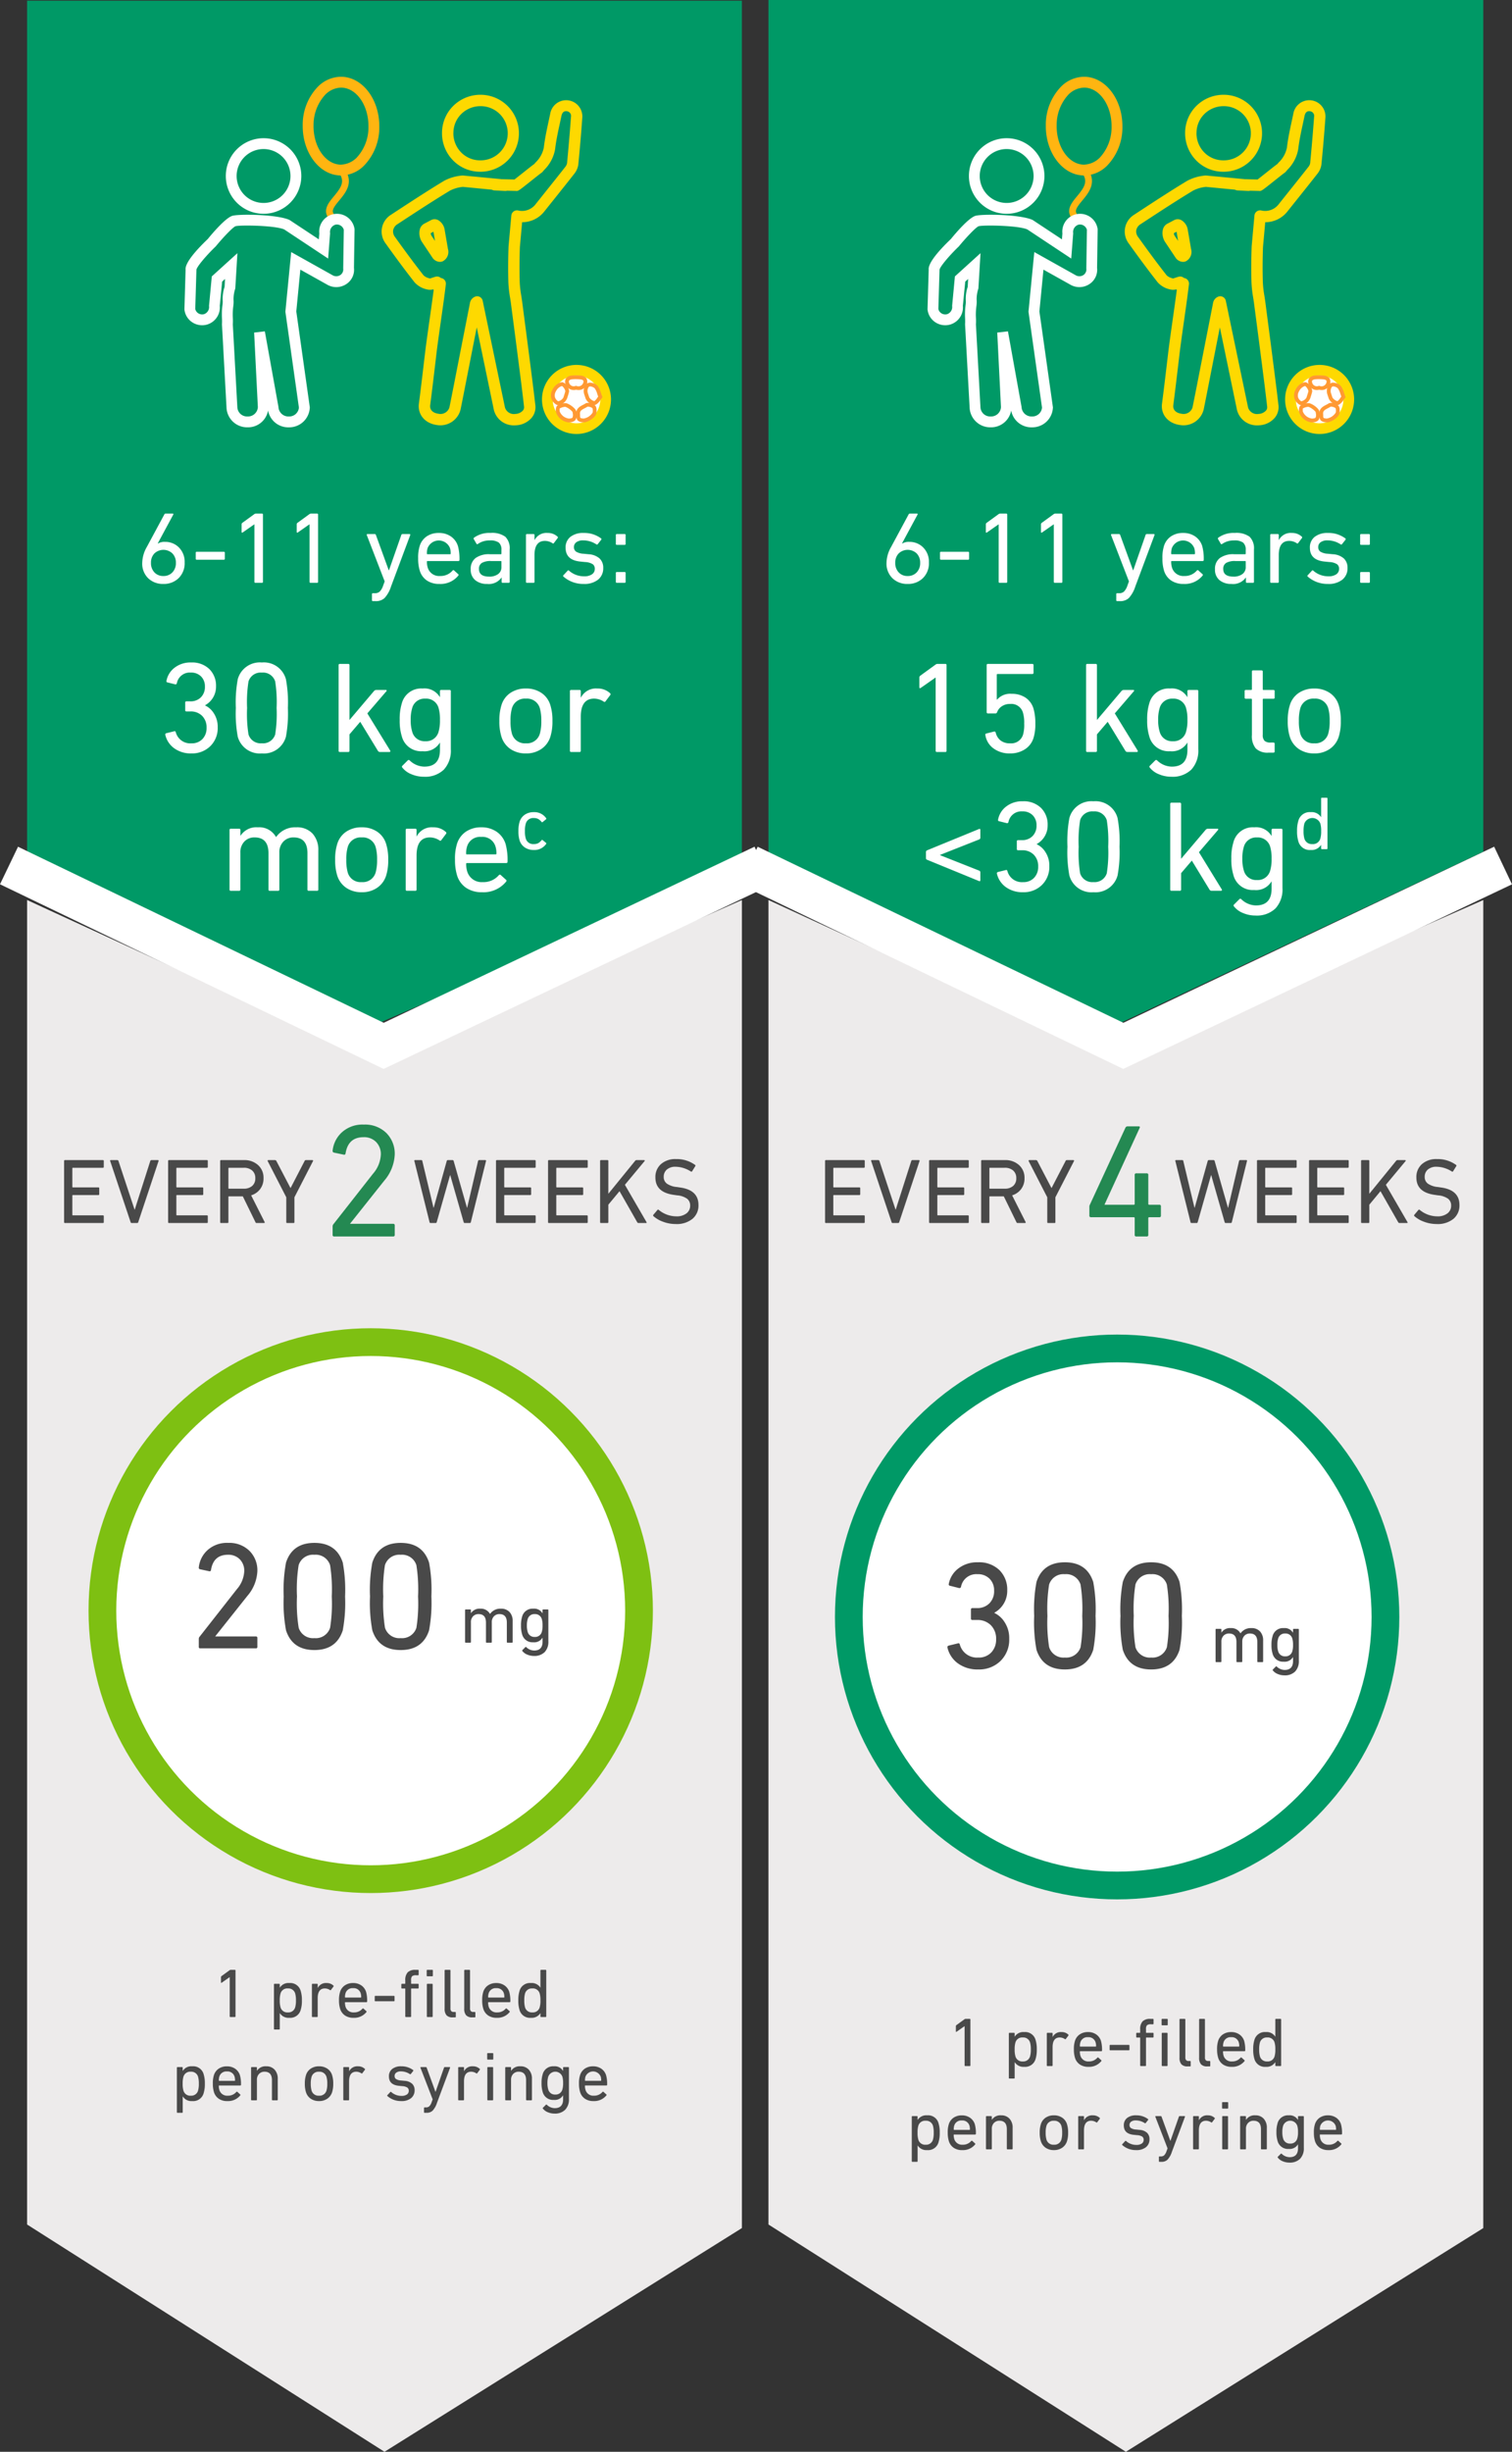
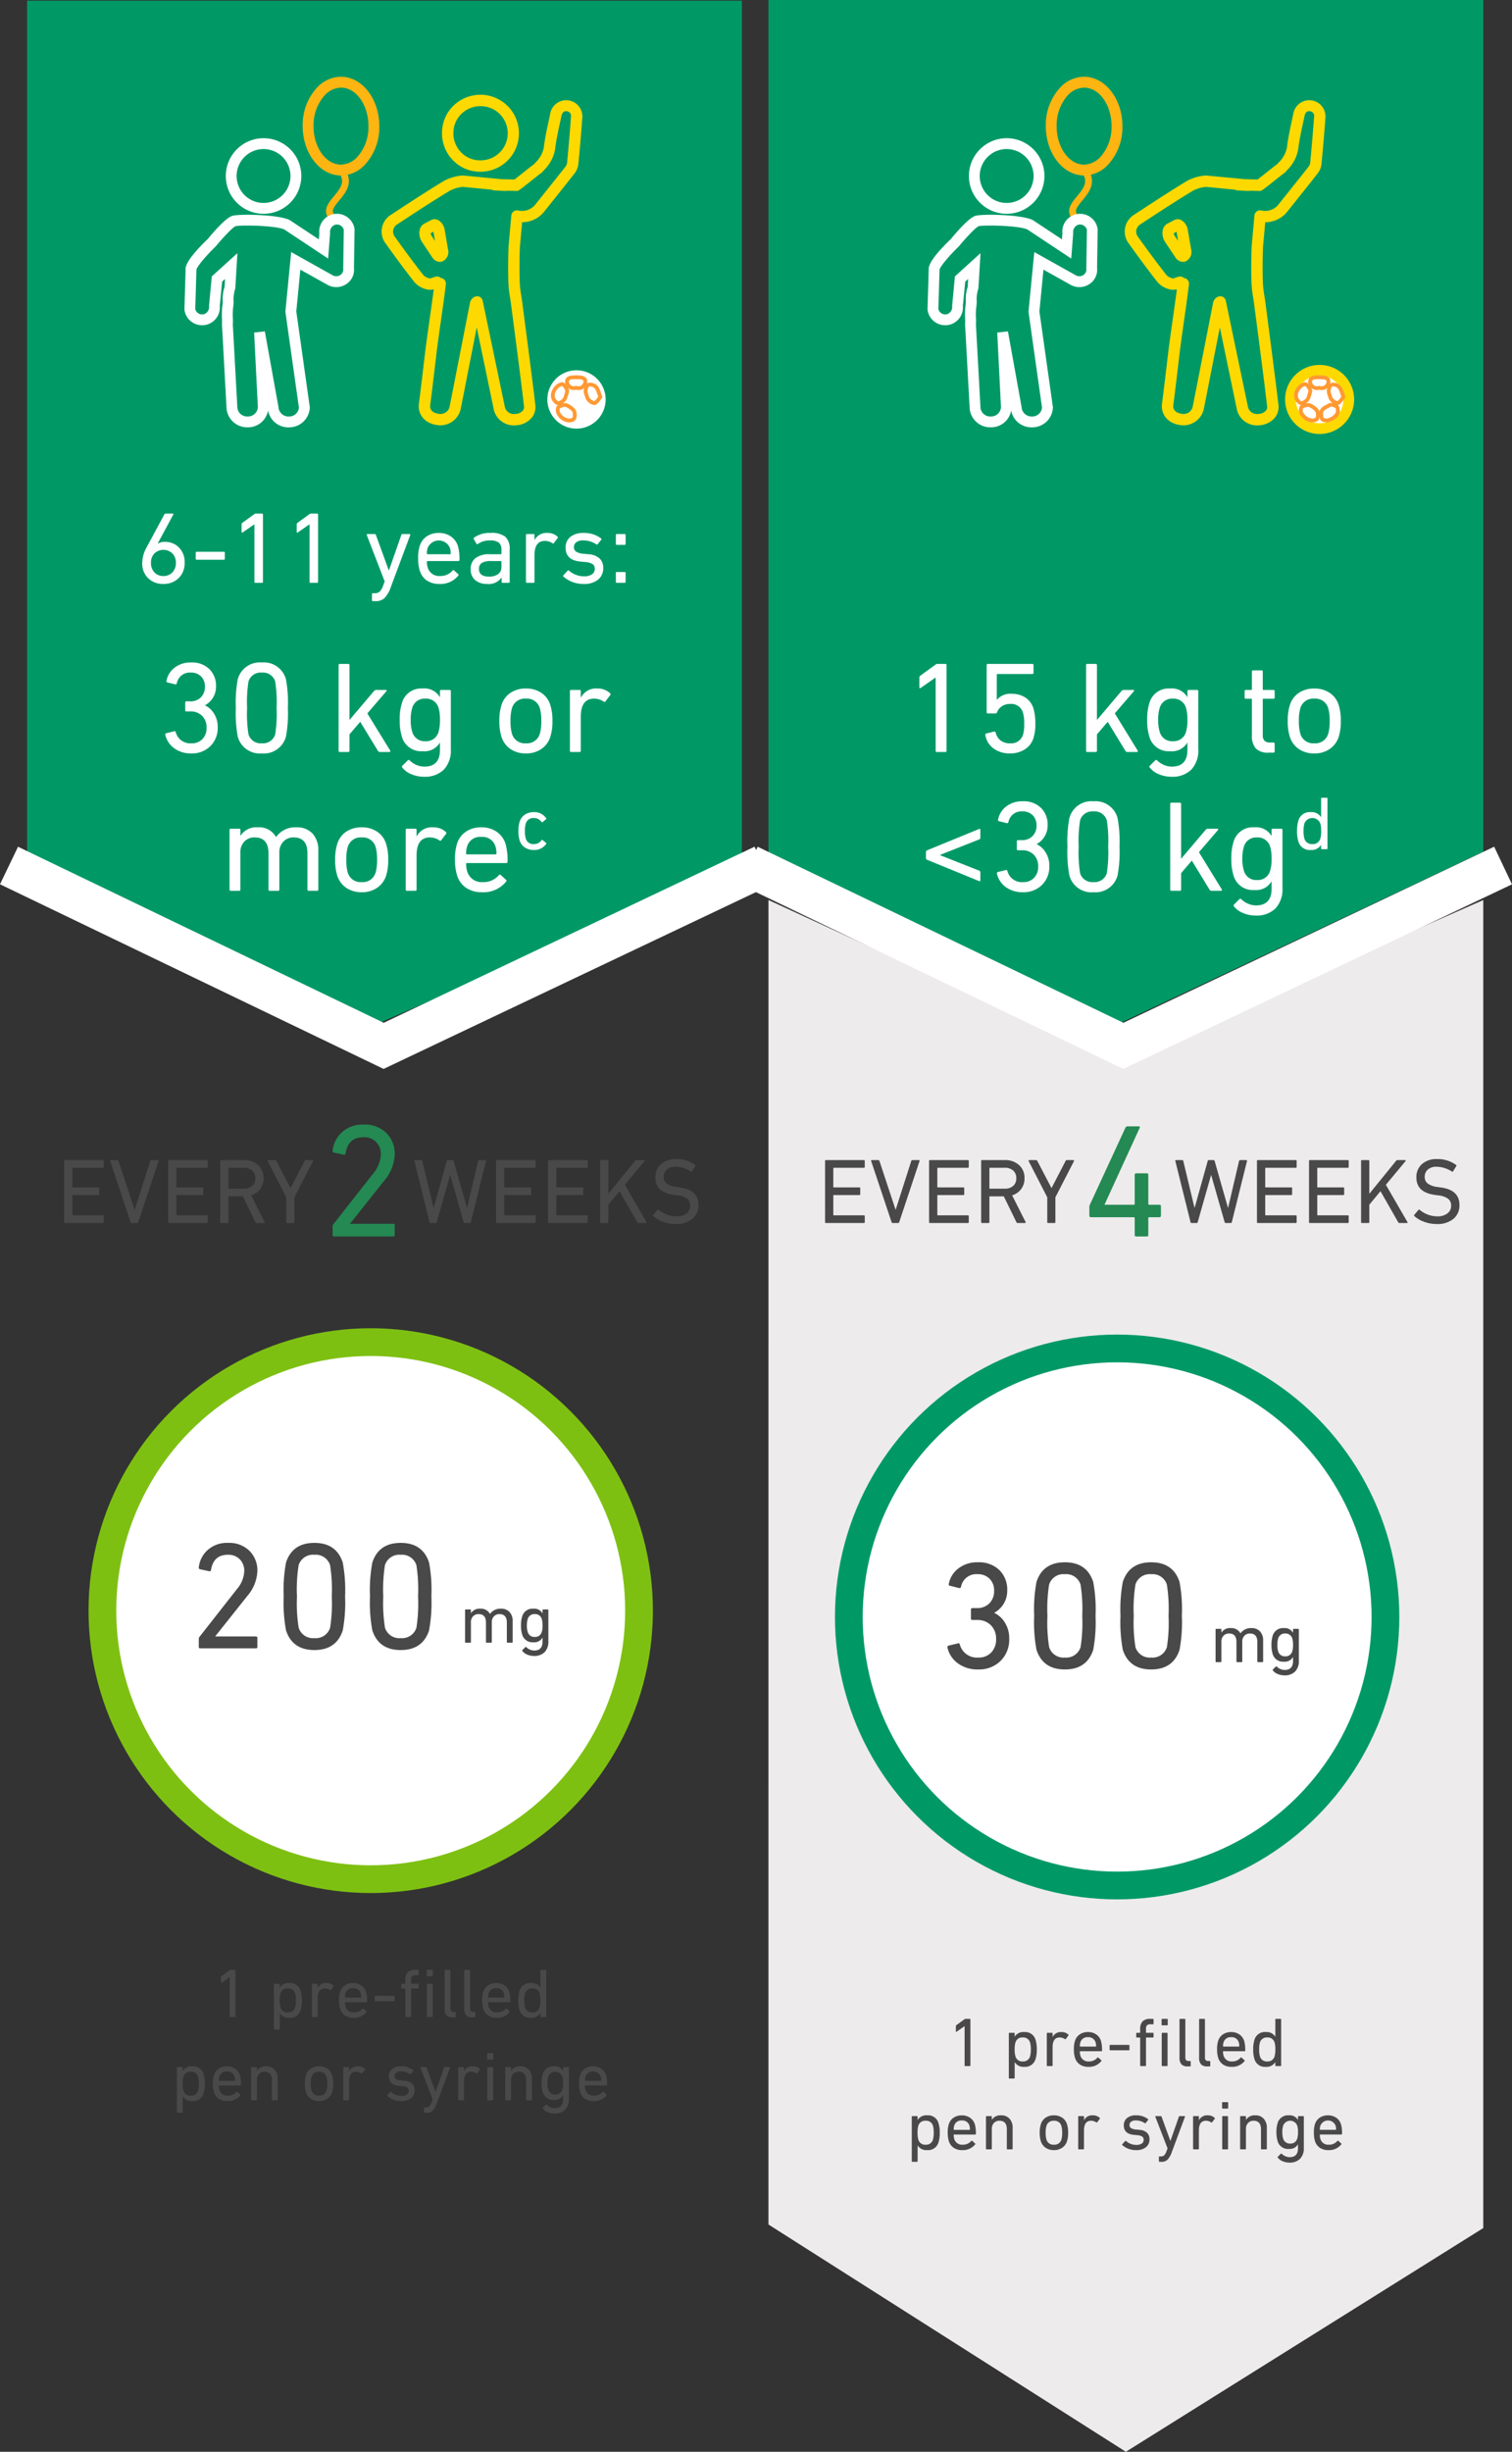
<svg xmlns="http://www.w3.org/2000/svg" width="327.073" height="529.948" viewBox="0 0 327.073 529.948">
  <rect x="0" y="0" width="327.073" height="529.948" fill="#333333" stroke="none" />
  <g id="Group_2761" data-name="Group 2761" transform="translate(9870.86 -7888.621)">
    <path id="Path_1730" data-name="Path 1730" d="M91.119,250.958H-95.828V96.335H91.119L125.4,175.422Z" transform="translate(-9614.043 7984.595) rotate(90)" fill="#096" />
    <path id="Path_1731" data-name="Path 1731" d="M88.288,250.958H-95.974V96.335h184.1L125.4,175.422Z" transform="translate(-9453.665 7984.595) rotate(90)" fill="#096" />
    <path id="Path_5266" data-name="Path 5266" d="M-47.418-3.724a.291.291,0,0,1,.224-.336l1.708-.42q.252-.084.336.2a3.24,3.24,0,0,0,3.388,2.408,3.128,3.128,0,0,0,2.394-.938,3.393,3.393,0,0,0,.882-2.422A3.491,3.491,0,0,0-39.438-7.8a3.416,3.416,0,0,0-2.548-.966h-.84a.247.247,0,0,1-.28-.28v-1.624a.247.247,0,0,1,.28-.28h.812a3.1,3.1,0,0,0,2.3-.868,3.141,3.141,0,0,0,.868-2.324,2.982,2.982,0,0,0-.826-2.184,2.98,2.98,0,0,0-2.226-.84,2.845,2.845,0,0,0-3.024,2.324.291.291,0,0,1-.336.224l-1.68-.42a.252.252,0,0,1-.224-.336A4.618,4.618,0,0,1-45.43-18.2a5.582,5.582,0,0,1,3.612-1.148,5.346,5.346,0,0,1,3.934,1.428A5.01,5.01,0,0,1-36.442-14.2a4.564,4.564,0,0,1-2.352,4.088v.056a4.48,4.48,0,0,1,1.876,1.694,5.309,5.309,0,0,1,.84,3.038,5.442,5.442,0,0,1-1.6,4.06A5.588,5.588,0,0,1-41.762.308,6.068,6.068,0,0,1-45.5-.812,4.946,4.946,0,0,1-47.418-3.724Zm15.68.42a27.551,27.551,0,0,1-.42-6.216,27.551,27.551,0,0,1,.42-6.216,4.943,4.943,0,0,1,5.208-3.612,4.943,4.943,0,0,1,5.208,3.612A27.551,27.551,0,0,1-20.9-9.52a27.551,27.551,0,0,1-.42,6.216A4.943,4.943,0,0,1-26.53.308,4.943,4.943,0,0,1-31.738-3.3Zm2.324-.476a2.752,2.752,0,0,0,2.884,1.9,2.752,2.752,0,0,0,2.884-1.9,28.466,28.466,0,0,0,.308-5.74,28.466,28.466,0,0,0-.308-5.74,2.752,2.752,0,0,0-2.884-1.9,2.752,2.752,0,0,0-2.884,1.9,28.466,28.466,0,0,0-.308,5.74A28.466,28.466,0,0,0-29.414-3.78ZM1.078,0H-.994a.506.506,0,0,1-.448-.28L-5.25-6.524-7.574-3.808V-.28a.247.247,0,0,1-.28.28H-9.646a.247.247,0,0,1-.28-.28V-18.76a.247.247,0,0,1,.28-.28h1.792a.247.247,0,0,1,.28.28V-6.916l5.292-6.244a.663.663,0,0,1,.5-.252H.294q.14,0,.168.084a.217.217,0,0,1-.056.2L-3.71-8.344,1.246-.28a.162.162,0,0,1,0,.182A.182.182,0,0,1,1.078,0ZM8.5,5.348A6.819,6.819,0,0,1,5.81,4.8,4.641,4.641,0,0,1,3.85,3.36a.258.258,0,0,1,.028-.392L5.026,1.82a.274.274,0,0,1,.42,0A4.652,4.652,0,0,0,8.61,3.164Q12,3.164,12-.448V-2.016H11.97A3.859,3.859,0,0,1,8.246-.168,4.31,4.31,0,0,1,3.738-3.416,11.426,11.426,0,0,1,3.29-6.944a11.426,11.426,0,0,1,.448-3.528A4.31,4.31,0,0,1,8.246-13.72a3.859,3.859,0,0,1,3.724,1.848H12v-1.26a.247.247,0,0,1,.28-.28H14.07a.247.247,0,0,1,.28.28V-.588a6.013,6.013,0,0,1-1.512,4.4A5.811,5.811,0,0,1,8.5,5.348Zm.336-7.672A2.768,2.768,0,0,0,11.69-4.34,8.6,8.6,0,0,0,12-6.944a8.769,8.769,0,0,0-.308-2.6,2.766,2.766,0,0,0-2.856-1.988A2.747,2.747,0,0,0,6.006-9.548a8.567,8.567,0,0,0-.336,2.6,8.4,8.4,0,0,0,.336,2.6A2.75,2.75,0,0,0,8.834-2.324ZM33.922-.644A5.7,5.7,0,0,1,30.59.308a5.765,5.765,0,0,1-3.346-.952A5.017,5.017,0,0,1,25.3-3.3,10.98,10.98,0,0,1,24.85-6.72a10.871,10.871,0,0,1,.448-3.388,4.856,4.856,0,0,1,1.932-2.66,5.831,5.831,0,0,1,3.36-.952,5.831,5.831,0,0,1,3.36.952,4.855,4.855,0,0,1,1.932,2.66A10.871,10.871,0,0,1,36.33-6.72,10.98,10.98,0,0,1,35.882-3.3,4.993,4.993,0,0,1,33.922-.644ZM27.566-3.976a2.887,2.887,0,0,0,3.024,2.1,2.887,2.887,0,0,0,3.024-2.1,9.74,9.74,0,0,0,.308-2.744,9.613,9.613,0,0,0-.308-2.716,2.887,2.887,0,0,0-3.024-2.1,2.887,2.887,0,0,0-3.024,2.1,9.613,9.613,0,0,0-.308,2.716A9.74,9.74,0,0,0,27.566-3.976ZM42.182,0H40.39a.247.247,0,0,1-.28-.28V-13.132a.247.247,0,0,1,.28-.28h1.792a.247.247,0,0,1,.28.28v1.372h.028a3.652,3.652,0,0,1,3.556-1.96,3.89,3.89,0,0,1,2.744,1.008.277.277,0,0,1,.056.392L47.81-10.948a.247.247,0,0,1-.392.056,3.8,3.8,0,0,0-2.072-.644q-2.884,0-2.884,3.92V-.28A.247.247,0,0,1,42.182,0ZM-14.592,30h-1.792a.247.247,0,0,1-.28-.28V21.88q0-3.416-3-3.416a2.947,2.947,0,0,0-2.212.9,3.275,3.275,0,0,0-.868,2.38v7.98a.247.247,0,0,1-.28.28h-1.792a.247.247,0,0,1-.28-.28V21.88q0-3.416-3-3.416a2.935,2.935,0,0,0-2.226.9,3.306,3.306,0,0,0-.854,2.38v7.98a.247.247,0,0,1-.28.28H-33.24a.247.247,0,0,1-.28-.28V16.868a.247.247,0,0,1,.28-.28h1.792a.247.247,0,0,1,.28.28V18.1h.028a4.057,4.057,0,0,1,3.752-1.82,4.133,4.133,0,0,1,3.92,2.1h.028a5.023,5.023,0,0,1,4.34-2.1,4.565,4.565,0,0,1,3.542,1.358,5.236,5.236,0,0,1,1.246,3.682v8.4A.247.247,0,0,1-14.592,30ZM-1.6,29.356a5.7,5.7,0,0,1-3.332.952,5.765,5.765,0,0,1-3.346-.952,5.017,5.017,0,0,1-1.946-2.66,10.98,10.98,0,0,1-.448-3.416,10.871,10.871,0,0,1,.448-3.388,4.856,4.856,0,0,1,1.932-2.66,5.831,5.831,0,0,1,3.36-.952,5.831,5.831,0,0,1,3.36.952A4.856,4.856,0,0,1,.36,19.892,10.871,10.871,0,0,1,.808,23.28,10.98,10.98,0,0,1,.36,26.7,4.993,4.993,0,0,1-1.6,29.356Zm-6.356-3.332a2.887,2.887,0,0,0,3.024,2.1,2.887,2.887,0,0,0,3.024-2.1A9.74,9.74,0,0,0-1.6,23.28a9.613,9.613,0,0,0-.308-2.716,2.887,2.887,0,0,0-3.024-2.1,2.887,2.887,0,0,0-3.024,2.1,9.613,9.613,0,0,0-.308,2.716A9.74,9.74,0,0,0-7.956,26.024ZM6.66,30H4.868a.247.247,0,0,1-.28-.28V16.868a.247.247,0,0,1,.28-.28H6.66a.247.247,0,0,1,.28.28V18.24h.028a3.652,3.652,0,0,1,3.556-1.96,3.89,3.89,0,0,1,2.744,1.008.277.277,0,0,1,.056.392l-1.036,1.372a.247.247,0,0,1-.392.056,3.8,3.8,0,0,0-2.072-.644q-2.884,0-2.884,3.92V29.72A.247.247,0,0,1,6.66,30Zm14.42.308a5.916,5.916,0,0,1-3.43-.952A5.017,5.017,0,0,1,15.7,26.668a11.2,11.2,0,0,1-.448-3.388,10.717,10.717,0,0,1,.42-3.388,4.947,4.947,0,0,1,1.946-2.674,5.778,5.778,0,0,1,3.318-.938,5.716,5.716,0,0,1,3.318.952,5.017,5.017,0,0,1,1.946,2.66,13.343,13.343,0,0,1,.42,3.836q0,.28-.308.28H17.832a.148.148,0,0,0-.168.168,5.509,5.509,0,0,0,.224,1.624,3.26,3.26,0,0,0,3.388,2.324A4.331,4.331,0,0,0,24.72,26.64q.224-.224.42-.056l1.148,1.036a.256.256,0,0,1,.028.392A6.288,6.288,0,0,1,21.08,30.308Zm-3.248-8.176h6.216a.148.148,0,0,0,.168-.168,4.873,4.873,0,0,0-.2-1.512,2.925,2.925,0,0,0-3.08-2.1,2.925,2.925,0,0,0-3.08,2.1,4.873,4.873,0,0,0-.2,1.512A.148.148,0,0,0,17.832,22.132ZM28.973,17.08a6.736,6.736,0,0,1,.245-1.976,2.872,2.872,0,0,1,1.143-1.56A3.409,3.409,0,0,1,32.3,13a3.075,3.075,0,0,1,2.679,1.323.154.154,0,0,1-.049.229l-.719.588a.149.149,0,0,1-.229-.016,2.543,2.543,0,0,0-.735-.645,1.968,1.968,0,0,0-.947-.2A1.657,1.657,0,0,0,30.557,15.5a5.4,5.4,0,0,0-.18,1.584,5.476,5.476,0,0,0,.18,1.6A1.657,1.657,0,0,0,32.3,19.906a1.968,1.968,0,0,0,.947-.2,2.543,2.543,0,0,0,.735-.645.149.149,0,0,1,.229-.016l.719.588a.154.154,0,0,1,.049.229A3.075,3.075,0,0,1,32.3,21.18a3.409,3.409,0,0,1-1.944-.547,2.872,2.872,0,0,1-1.143-1.56A6.8,6.8,0,0,1,28.973,17.08Z" transform="translate(-9787.688 8051.162)" fill="#fff" />
    <path id="Path_5267" data-name="Path 5267" d="M-41.146-.28V-16.072H-41.2l-3.164,2.212q-.308.2-.308-.168V-16.1a.5.5,0,0,1,.2-.392l3.276-2.38a.745.745,0,0,1,.448-.168h1.68a.247.247,0,0,1,.28.28V-.28a.247.247,0,0,1-.28.28h-1.792A.247.247,0,0,1-41.146-.28Zm10.752-3.388A.252.252,0,0,1-30.17-4l1.652-.42a.31.31,0,0,1,.364.224,2.982,2.982,0,0,0,1.036,1.694,3.209,3.209,0,0,0,2.072.63,2.665,2.665,0,0,0,2.8-1.876,7.661,7.661,0,0,0,.252-2.38,7.51,7.51,0,0,0-.28-2.408,2.617,2.617,0,0,0-2.772-1.848,3.076,3.076,0,0,0-1.806.518,2.531,2.531,0,0,0-.994,1.246q-.112.28-.336.28h-1.652a.247.247,0,0,1-.28-.28V-18.76a.247.247,0,0,1,.28-.28h9.576a.247.247,0,0,1,.28.28v1.624a.247.247,0,0,1-.28.28h-7.5a.148.148,0,0,0-.168.168v5.348h.084a3.72,3.72,0,0,1,3.136-1.232,5.256,5.256,0,0,1,2.982.812,4.345,4.345,0,0,1,1.722,2.324,11.2,11.2,0,0,1,.42,3.3,9.969,9.969,0,0,1-.392,3.08A4.441,4.441,0,0,1-21.854-.574a5.773,5.773,0,0,1-3.192.882A5.784,5.784,0,0,1-28.672-.8,4.363,4.363,0,0,1-30.394-3.668ZM2.394,0H.322A.506.506,0,0,1-.126-.28L-3.934-6.524-6.258-3.808V-.28a.247.247,0,0,1-.28.28H-8.33a.247.247,0,0,1-.28-.28V-18.76a.247.247,0,0,1,.28-.28h1.792a.247.247,0,0,1,.28.28V-6.916L-.966-13.16a.663.663,0,0,1,.5-.252H1.61q.14,0,.168.084a.217.217,0,0,1-.056.2L-2.394-8.344,2.562-.28a.162.162,0,0,1,0,.182A.182.182,0,0,1,2.394,0Zm7.42,5.348A6.819,6.819,0,0,1,7.126,4.8,4.641,4.641,0,0,1,5.166,3.36a.258.258,0,0,1,.028-.392L6.342,1.82a.274.274,0,0,1,.42,0A4.652,4.652,0,0,0,9.926,3.164q3.388,0,3.388-3.612V-2.016h-.028A3.859,3.859,0,0,1,9.562-.168,4.31,4.31,0,0,1,5.054-3.416a11.426,11.426,0,0,1-.448-3.528,11.426,11.426,0,0,1,.448-3.528A4.31,4.31,0,0,1,9.562-13.72a3.859,3.859,0,0,1,3.724,1.848h.028v-1.26a.247.247,0,0,1,.28-.28h1.792a.247.247,0,0,1,.28.28V-.588a6.013,6.013,0,0,1-1.512,4.4A5.811,5.811,0,0,1,9.814,5.348Zm.336-7.672A2.768,2.768,0,0,0,13.006-4.34a8.6,8.6,0,0,0,.308-2.6,8.769,8.769,0,0,0-.308-2.6,2.766,2.766,0,0,0-2.856-1.988A2.747,2.747,0,0,0,7.322-9.548a8.567,8.567,0,0,0-.336,2.6,8.4,8.4,0,0,0,.336,2.6A2.75,2.75,0,0,0,10.15-2.324ZM31.906.14H30.87A3.628,3.628,0,0,1,28.1-.77a4.183,4.183,0,0,1-.84-2.9V-11.34a.148.148,0,0,0-.168-.168H25.97a.247.247,0,0,1-.28-.28v-1.344a.247.247,0,0,1,.28-.28h1.12a.148.148,0,0,0,.168-.168v-3.78a.247.247,0,0,1,.28-.28H29.33a.247.247,0,0,1,.28.28v3.78a.148.148,0,0,0,.168.168h2.128a.247.247,0,0,1,.28.28v1.344a.247.247,0,0,1-.28.28H29.778a.148.148,0,0,0-.168.168v7.588A1.806,1.806,0,0,0,30-2.408a1.913,1.913,0,0,0,1.316.364h.588a.247.247,0,0,1,.28.28V-.14A.247.247,0,0,1,31.906.14Zm12.18-.784a5.7,5.7,0,0,1-3.332.952,5.765,5.765,0,0,1-3.346-.952A5.017,5.017,0,0,1,35.462-3.3a10.98,10.98,0,0,1-.448-3.416,10.871,10.871,0,0,1,.448-3.388,4.856,4.856,0,0,1,1.932-2.66,5.831,5.831,0,0,1,3.36-.952,5.831,5.831,0,0,1,3.36.952,4.855,4.855,0,0,1,1.932,2.66,10.871,10.871,0,0,1,.448,3.388A10.98,10.98,0,0,1,46.046-3.3,4.993,4.993,0,0,1,44.086-.644ZM37.73-3.976a2.887,2.887,0,0,0,3.024,2.1,2.887,2.887,0,0,0,3.024-2.1,9.74,9.74,0,0,0,.308-2.744,9.613,9.613,0,0,0-.308-2.716,2.887,2.887,0,0,0-3.024-2.1,2.887,2.887,0,0,0-3.024,2.1,9.613,9.613,0,0,0-.308,2.716A9.74,9.74,0,0,0,37.73-3.976ZM-42.963,23.308a.351.351,0,0,1-.28-.364V21.628a.4.4,0,0,1,.28-.392l11.2-4.592q.28-.084.28.168v1.736a.38.38,0,0,1-.28.364l-8.428,3.332V22.3l8.428,3.332a.38.38,0,0,1,.28.364v1.736q0,.252-.28.168ZM-27.9,26.276a.291.291,0,0,1,.224-.336l1.708-.42q.252-.084.336.2a3.24,3.24,0,0,0,3.388,2.408,3.128,3.128,0,0,0,2.394-.938,3.393,3.393,0,0,0,.882-2.422,3.491,3.491,0,0,0-.952-2.562,3.416,3.416,0,0,0-2.548-.966h-.84a.247.247,0,0,1-.28-.28V19.332a.247.247,0,0,1,.28-.28h.812a3.1,3.1,0,0,0,2.3-.868,3.141,3.141,0,0,0,.868-2.324,2.982,2.982,0,0,0-.826-2.184,2.98,2.98,0,0,0-2.226-.84,2.845,2.845,0,0,0-3.024,2.324.291.291,0,0,1-.336.224l-1.68-.42a.252.252,0,0,1-.224-.336A4.618,4.618,0,0,1-25.911,11.8,5.582,5.582,0,0,1-22.3,10.652a5.346,5.346,0,0,1,3.934,1.428A5.01,5.01,0,0,1-16.923,15.8a4.564,4.564,0,0,1-2.352,4.088v.056A4.48,4.48,0,0,1-17.4,21.642a5.309,5.309,0,0,1,.84,3.038,5.442,5.442,0,0,1-1.6,4.06,5.588,5.588,0,0,1-4.088,1.568,6.068,6.068,0,0,1-3.738-1.12A4.946,4.946,0,0,1-27.9,26.276Zm15.68.42a27.551,27.551,0,0,1-.42-6.216,27.551,27.551,0,0,1,.42-6.216,4.943,4.943,0,0,1,5.208-3.612A4.943,4.943,0,0,1-1.8,14.264a27.551,27.551,0,0,1,.42,6.216A27.551,27.551,0,0,1-1.8,26.7a4.943,4.943,0,0,1-5.208,3.612A4.943,4.943,0,0,1-12.219,26.7ZM-9.9,26.22a2.752,2.752,0,0,0,2.884,1.9,2.752,2.752,0,0,0,2.884-1.9,28.466,28.466,0,0,0,.308-5.74,28.466,28.466,0,0,0-.308-5.74,2.752,2.752,0,0,0-2.884-1.9A2.752,2.752,0,0,0-9.9,14.74a28.466,28.466,0,0,0-.308,5.74A28.466,28.466,0,0,0-9.9,26.22ZM20.6,30H18.525a.506.506,0,0,1-.448-.28l-3.808-6.244-2.324,2.716V29.72a.247.247,0,0,1-.28.28H9.873a.247.247,0,0,1-.28-.28V11.24a.247.247,0,0,1,.28-.28h1.792a.247.247,0,0,1,.28.28V23.084l5.292-6.244a.663.663,0,0,1,.5-.252h2.072q.14,0,.168.084a.217.217,0,0,1-.056.2l-4.116,4.788,4.956,8.064a.162.162,0,0,1,0,.182A.182.182,0,0,1,20.6,30Zm7.42,5.348a6.819,6.819,0,0,1-2.688-.546,4.641,4.641,0,0,1-1.96-1.442.258.258,0,0,1,.028-.392l1.148-1.148a.274.274,0,0,1,.42,0,4.652,4.652,0,0,0,3.164,1.344q3.388,0,3.388-3.612V27.984h-.028a3.859,3.859,0,0,1-3.724,1.848,4.31,4.31,0,0,1-4.508-3.248,11.426,11.426,0,0,1-.448-3.528,11.426,11.426,0,0,1,.448-3.528,4.31,4.31,0,0,1,4.508-3.248,3.859,3.859,0,0,1,3.724,1.848h.028v-1.26a.247.247,0,0,1,.28-.28h1.792a.247.247,0,0,1,.28.28V29.412a6.013,6.013,0,0,1-1.512,4.4A5.811,5.811,0,0,1,28.017,35.348Zm.336-7.672a2.768,2.768,0,0,0,2.856-2.016,8.6,8.6,0,0,0,.308-2.6,8.768,8.768,0,0,0-.308-2.6,2.766,2.766,0,0,0-2.856-1.988,2.747,2.747,0,0,0-2.828,1.988,8.567,8.567,0,0,0-.336,2.6,8.4,8.4,0,0,0,.336,2.6A2.75,2.75,0,0,0,28.353,27.676ZM43.449,21H42.4a.144.144,0,0,1-.163-.163v-.751h-.016A2.4,2.4,0,0,1,40,21.18,2.539,2.539,0,0,1,37.308,19.3a7.127,7.127,0,0,1-.278-2.221,7.061,7.061,0,0,1,.278-2.2A2.539,2.539,0,0,1,40,13a2.388,2.388,0,0,1,2.221,1.078h.016V10.057a.144.144,0,0,1,.163-.163h1.045a.144.144,0,0,1,.163.163V20.837A.144.144,0,0,1,43.449,21Zm-3.119-1.094a1.643,1.643,0,0,0,1.731-1.192,5.426,5.426,0,0,0,.18-1.633,5.525,5.525,0,0,0-.18-1.633,1.85,1.85,0,0,0-3.446,0,5.832,5.832,0,0,0-.18,1.633,5.625,5.625,0,0,0,.18,1.633A1.648,1.648,0,0,0,40.329,19.906Z" transform="translate(-9627.313 8051.162)" fill="#fff" />
-     <path id="Union_18" data-name="Union 18" d="M18228-13270.376l34.781-75.555L18228-13425h287.053l48.354,77.313-49.127,77.313Z" transform="translate(-23135.375 -10144.842) rotate(90)" fill="#edebeb" />
    <path id="Union_20" data-name="Union 20" d="M18228-13270.376l34.781-75.555L18228-13425h287.053l48.354,77.313-49.127,77.313Z" transform="translate(-22975.002 -10144.842) rotate(90)" fill="#edebeb" />
    <g id="Group_2750" data-name="Group 2750" transform="translate(-10065.711 8128.76)">
      <path id="Path_1101" data-name="Path 1101" d="M175.348,67.9A58.041,58.041,0,1,1,117.307,9.856,58.042,58.042,0,0,1,175.348,67.9" transform="translate(157.736 40.101)" fill="#fff" />
      <circle id="Ellipse_157" data-name="Ellipse 157" cx="58.041" cy="58.041" r="58.041" transform="translate(217.002 49.955)" fill="none" stroke="#7ec012" stroke-miterlimit="10" stroke-width="6" />
      <path id="Path_5271" data-name="Path 5271" d="M2.607-.33V-2.046a.7.7,0,0,1,.165-.462l8.085-10.3A6.368,6.368,0,0,0,12.441-16.7a3.5,3.5,0,0,0-.957-2.541,3.414,3.414,0,0,0-2.574-.99q-3.135,0-3.663,3.3-.066.33-.363.264l-2.013-.429a.343.343,0,0,1-.264-.4,5.857,5.857,0,0,1,1.9-3.745A6.261,6.261,0,0,1,8.976-22.8a6.2,6.2,0,0,1,4.587,1.716A5.943,5.943,0,0,1,15.279-16.7,8.793,8.793,0,0,1,13.1-11.319L6.171-2.607v.033h8.778a.292.292,0,0,1,.33.33V-.33a.292.292,0,0,1-.33.33H2.937A.292.292,0,0,1,2.607-.33Z" transform="translate(235.246 116.148)" fill="#494949" />
      <path id="Path_5270" data-name="Path 5270" d="M2.805-3.894a32.471,32.471,0,0,1-.5-7.326,32.471,32.471,0,0,1,.5-7.326Q4.191-22.8,8.943-22.8t6.138,4.257a32.471,32.471,0,0,1,.5,7.326,32.471,32.471,0,0,1-.5,7.326Q13.695.363,8.943.363T2.805-3.894Zm2.739-.561a3.244,3.244,0,0,0,3.4,2.244,3.244,3.244,0,0,0,3.4-2.244A33.549,33.549,0,0,0,12.7-11.22a33.549,33.549,0,0,0-.363-6.765,3.244,3.244,0,0,0-3.4-2.244,3.244,3.244,0,0,0-3.4,2.244,33.549,33.549,0,0,0-.363,6.765A33.549,33.549,0,0,0,5.544-4.455Z" transform="translate(253.916 116.148)" fill="#494949" />
      <path id="Path_5269" data-name="Path 5269" d="M2.805-3.894a32.471,32.471,0,0,1-.5-7.326,32.471,32.471,0,0,1,.5-7.326Q4.191-22.8,8.943-22.8t6.138,4.257a32.471,32.471,0,0,1,.5,7.326,32.471,32.471,0,0,1-.5,7.326Q13.695.363,8.943.363T2.805-3.894Zm2.739-.561a3.244,3.244,0,0,0,3.4,2.244,3.244,3.244,0,0,0,3.4-2.244A33.549,33.549,0,0,0,12.7-11.22a33.549,33.549,0,0,0-.363-6.765,3.244,3.244,0,0,0-3.4-2.244,3.244,3.244,0,0,0-3.4,2.244,33.549,33.549,0,0,0-.363,6.765A33.549,33.549,0,0,0,5.544-4.455Z" transform="translate(272.586 116.148)" fill="#494949" />
      <path id="Path_5268" data-name="Path 5268" d="M11.37,0h-.96a.133.133,0,0,1-.15-.15v-4.2q0-1.83-1.6-1.83A1.579,1.579,0,0,0,7.47-5.7a1.755,1.755,0,0,0-.465,1.275V-.15a.133.133,0,0,1-.15.15h-.96a.133.133,0,0,1-.15-.15v-4.2q0-1.83-1.605-1.83a1.573,1.573,0,0,0-1.192.48A1.771,1.771,0,0,0,2.49-4.425V-.15A.133.133,0,0,1,2.34,0H1.38a.133.133,0,0,1-.15-.15V-7.035a.133.133,0,0,1,.15-.15h.96a.133.133,0,0,1,.15.15v.66H2.5a2.173,2.173,0,0,1,2.01-.975,2.214,2.214,0,0,1,2.1,1.125H6.63A2.691,2.691,0,0,1,8.955-7.35a2.446,2.446,0,0,1,1.9.728A2.805,2.805,0,0,1,11.52-4.65v4.5A.133.133,0,0,1,11.37,0Zm4.74,2.865a3.653,3.653,0,0,1-1.44-.293A2.486,2.486,0,0,1,13.62,1.8a.138.138,0,0,1,.015-.21L14.25.975a.147.147,0,0,1,.225,0,2.492,2.492,0,0,0,1.695.72q1.815,0,1.815-1.935v-.84H17.97a2.067,2.067,0,0,1-1.995.99A2.309,2.309,0,0,1,13.56-1.83a6.121,6.121,0,0,1-.24-1.89,6.121,6.121,0,0,1,.24-1.89,2.309,2.309,0,0,1,2.415-1.74,2.067,2.067,0,0,1,1.995.99h.015v-.675a.133.133,0,0,1,.15-.15h.96a.133.133,0,0,1,.15.15v6.72a3.221,3.221,0,0,1-.81,2.355A3.113,3.113,0,0,1,16.11,2.865Zm.18-4.11a1.483,1.483,0,0,0,1.53-1.08,4.607,4.607,0,0,0,.165-1.395,4.7,4.7,0,0,0-.165-1.395A1.482,1.482,0,0,0,16.29-6.18a1.472,1.472,0,0,0-1.515,1.065,4.589,4.589,0,0,0-.18,1.395,4.5,4.5,0,0,0,.18,1.395A1.473,1.473,0,0,0,16.29-1.245Z" transform="translate(294.23 114.923)" fill="#494949" />
    </g>
    <g id="Group_2753" data-name="Group 2753" transform="translate(-9937.924 7828.625)">
      <path id="Path_5274" data-name="Path 5274" d="M1.68-.2V-13.4a.177.177,0,0,1,.2-.2h8.18a.177.177,0,0,1,.2.2v1.26a.177.177,0,0,1-.2.2H3.58a.106.106,0,0,0-.12.12v4a.106.106,0,0,0,.12.12h5.5a.177.177,0,0,1,.2.2v1.26a.177.177,0,0,1-.2.2H3.58a.106.106,0,0,0-.12.12v4.14a.106.106,0,0,0,.12.12h6.48a.177.177,0,0,1,.2.2V-.2a.177.177,0,0,1-.2.2H1.88A.177.177,0,0,1,1.68-.2Zm15.8.2H16.3a.24.24,0,0,1-.24-.2l-4.4-13.16q-.1-.24.14-.24h1.36a.263.263,0,0,1,.28.2L16.92-2.9h.04l3.36-10.5a.251.251,0,0,1,.26-.2h1.38q.22,0,.14.24L17.72-.2A.24.24,0,0,1,17.48,0Zm6.7-.2V-13.4a.177.177,0,0,1,.2-.2h8.18a.177.177,0,0,1,.2.2v1.26a.177.177,0,0,1-.2.2H26.08a.106.106,0,0,0-.12.12v4a.106.106,0,0,0,.12.12h5.5a.177.177,0,0,1,.2.2v1.26a.177.177,0,0,1-.2.2h-5.5a.106.106,0,0,0-.12.12v4.14a.106.106,0,0,0,.12.12h6.48a.177.177,0,0,1,.2.2V-.2a.177.177,0,0,1-.2.2H24.38A.177.177,0,0,1,24.18-.2ZM44.92,0h-1.6a.272.272,0,0,1-.26-.2L40.34-5.76h-3a.106.106,0,0,0-.12.12V-.2a.177.177,0,0,1-.2.2H35.64a.177.177,0,0,1-.2-.2V-13.4a.177.177,0,0,1,.2-.2h4.92a4.384,4.384,0,0,1,3.08,1.08,3.668,3.668,0,0,1,1.18,2.84,3.8,3.8,0,0,1-.72,2.33,3.831,3.831,0,0,1-1.96,1.37l2.9,5.74a.143.143,0,0,1,.02.16A.143.143,0,0,1,44.92,0Zm-4.4-7.42a2.674,2.674,0,0,0,1.85-.6,2.114,2.114,0,0,0,.67-1.66,2.114,2.114,0,0,0-.67-1.66,2.674,2.674,0,0,0-1.85-.6H37.34a.106.106,0,0,0-.12.12v4.28a.106.106,0,0,0,.12.12ZM51.3,0H49.94a.177.177,0,0,1-.2-.2V-5.56l-4.02-7.82q-.08-.22.16-.22H47.3a.348.348,0,0,1,.3.2l3.04,5.82h.04L53.7-13.4a.284.284,0,0,1,.28-.2h1.38q.24,0,.16.22L51.5-5.56V-.2A.177.177,0,0,1,51.3,0Z" transform="translate(243.865 324.345)" fill="#494949" />
      <path id="Path_5273" data-name="Path 5273" d="M12.46,0h-1.1q-.16,0-.22-.2L8.24-10.34H8.2L5.32-.2a.24.24,0,0,1-.24.2H3.98a.212.212,0,0,1-.22-.2L.48-13.4q-.06-.2.16-.2H1.96a.208.208,0,0,1,.24.2L4.62-3.3h.04L7.48-13.4a.24.24,0,0,1,.24-.2H8.74a.24.24,0,0,1,.24.2L11.86-3.3h.04l2.36-10.1a.251.251,0,0,1,.26-.2h1.3q.2,0,.16.2L12.7-.2A.223.223,0,0,1,12.46,0Zm5.68-.2V-13.4a.177.177,0,0,1,.2-.2h8.18a.177.177,0,0,1,.2.2v1.26a.177.177,0,0,1-.2.2H20.04a.106.106,0,0,0-.12.12v4a.106.106,0,0,0,.12.12h5.5a.177.177,0,0,1,.2.2v1.26a.177.177,0,0,1-.2.2h-5.5a.106.106,0,0,0-.12.12v4.14a.106.106,0,0,0,.12.12h6.48a.177.177,0,0,1,.2.2V-.2a.177.177,0,0,1-.2.2H18.34A.177.177,0,0,1,18.14-.2ZM29.4-.2V-13.4a.177.177,0,0,1,.2-.2h8.18a.177.177,0,0,1,.2.2v1.26a.177.177,0,0,1-.2.2H31.3a.106.106,0,0,0-.12.12v4a.106.106,0,0,0,.12.12h5.5a.177.177,0,0,1,.2.2v1.26a.177.177,0,0,1-.2.2H31.3a.106.106,0,0,0-.12.12v4.14a.106.106,0,0,0,.12.12h6.48a.177.177,0,0,1,.2.2V-.2a.177.177,0,0,1-.2.2H29.6A.177.177,0,0,1,29.4-.2Zm11.26,0V-13.4a.177.177,0,0,1,.2-.2h1.38a.177.177,0,0,1,.2.2v7.08l5.78-7.1a.368.368,0,0,1,.32-.18h1.64a.124.124,0,0,1,.13.08.146.146,0,0,1-.05.16l-4.24,5.1L50.68-.22q.14.22-.12.22h-1.6a.308.308,0,0,1-.28-.18l-3.82-6.7L42.44-3.96V-.2a.177.177,0,0,1-.2.2H40.86A.177.177,0,0,1,40.66-.2ZM56.98.22a7.619,7.619,0,0,1-2.69-.49A6.3,6.3,0,0,1,52.2-1.48a.206.206,0,0,1-.02-.3l.88-1.04a.183.183,0,0,1,.28-.02,5.986,5.986,0,0,0,3.8,1.4,3.43,3.43,0,0,0,2.2-.64,2.048,2.048,0,0,0,.8-1.68,1.841,1.841,0,0,0-.64-1.47,4.269,4.269,0,0,0-2.2-.75l-.68-.1q-4-.54-4-3.76a3.694,3.694,0,0,1,1.21-2.9,4.671,4.671,0,0,1,3.23-1.08,6.758,6.758,0,0,1,4.14,1.26.177.177,0,0,1,.04.28l-.68,1.1a.2.2,0,0,1-.28.04A6.237,6.237,0,0,0,57-12.16a2.776,2.776,0,0,0-1.9.6,2.028,2.028,0,0,0-.68,1.6,1.756,1.756,0,0,0,.67,1.44,4.472,4.472,0,0,0,2.19.74l.66.1q4,.54,4,3.8A3.758,3.758,0,0,1,60.65-.91,5.4,5.4,0,0,1,56.98.22Z" transform="translate(320.832 324.345)" fill="#494949" />
      <path id="Path_5272" data-name="Path 5272" d="M2.2-4.165a.309.309,0,0,1-.35-.35V-6.44a.932.932,0,0,1,.105-.42l7.7-16.66a.5.5,0,0,1,.49-.28h2.345q.385,0,.245.315L5.145-6.93v.07h6.3a.186.186,0,0,0,.21-.21V-13.3a.309.309,0,0,1,.35-.35h2.24a.309.309,0,0,1,.35.35v6.23a.186.186,0,0,0,.21.21h2.17a.309.309,0,0,1,.35.35v2a.309.309,0,0,1-.35.35h-2.17a.186.186,0,0,0-.21.21v3.6a.309.309,0,0,1-.35.35h-2.24a.309.309,0,0,1-.35-.35v-3.6a.186.186,0,0,0-.21-.21Z" transform="translate(300.865 327.255)" fill="#248952" />
    </g>
    <g id="Group_2754" data-name="Group 2754" transform="translate(-10102.537 7828.625)">
      <path id="Path_5277" data-name="Path 5277" d="M1.68-.2V-13.4a.177.177,0,0,1,.2-.2h8.18a.177.177,0,0,1,.2.2v1.26a.177.177,0,0,1-.2.2H3.58a.106.106,0,0,0-.12.12v4a.106.106,0,0,0,.12.12h5.5a.177.177,0,0,1,.2.2v1.26a.177.177,0,0,1-.2.2H3.58a.106.106,0,0,0-.12.12v4.14a.106.106,0,0,0,.12.12h6.48a.177.177,0,0,1,.2.2V-.2a.177.177,0,0,1-.2.2H1.88A.177.177,0,0,1,1.68-.2Zm15.8.2H16.3a.24.24,0,0,1-.24-.2l-4.4-13.16q-.1-.24.14-.24h1.36a.263.263,0,0,1,.28.2L16.92-2.9h.04l3.36-10.5a.251.251,0,0,1,.26-.2h1.38q.22,0,.14.24L17.72-.2A.24.24,0,0,1,17.48,0Zm6.7-.2V-13.4a.177.177,0,0,1,.2-.2h8.18a.177.177,0,0,1,.2.2v1.26a.177.177,0,0,1-.2.2H26.08a.106.106,0,0,0-.12.12v4a.106.106,0,0,0,.12.12h5.5a.177.177,0,0,1,.2.2v1.26a.177.177,0,0,1-.2.2h-5.5a.106.106,0,0,0-.12.12v4.14a.106.106,0,0,0,.12.12h6.48a.177.177,0,0,1,.2.2V-.2a.177.177,0,0,1-.2.2H24.38A.177.177,0,0,1,24.18-.2ZM44.92,0h-1.6a.272.272,0,0,1-.26-.2L40.34-5.76h-3a.106.106,0,0,0-.12.12V-.2a.177.177,0,0,1-.2.2H35.64a.177.177,0,0,1-.2-.2V-13.4a.177.177,0,0,1,.2-.2h4.92a4.384,4.384,0,0,1,3.08,1.08,3.668,3.668,0,0,1,1.18,2.84,3.8,3.8,0,0,1-.72,2.33,3.831,3.831,0,0,1-1.96,1.37l2.9,5.74a.143.143,0,0,1,.02.16A.143.143,0,0,1,44.92,0Zm-4.4-7.42a2.674,2.674,0,0,0,1.85-.6,2.114,2.114,0,0,0,.67-1.66,2.114,2.114,0,0,0-.67-1.66,2.674,2.674,0,0,0-1.85-.6H37.34a.106.106,0,0,0-.12.12v4.28a.106.106,0,0,0,.12.12ZM51.3,0H49.94a.177.177,0,0,1-.2-.2V-5.56l-4.02-7.82q-.08-.22.16-.22H47.3a.348.348,0,0,1,.3.2l3.04,5.82h.04L53.7-13.4a.284.284,0,0,1,.28-.2h1.38q.24,0,.16.22L51.5-5.56V-.2A.177.177,0,0,1,51.3,0Z" transform="translate(243.865 324.345)" fill="#494949" />
      <path id="Path_5276" data-name="Path 5276" d="M12.46,0h-1.1q-.16,0-.22-.2L8.24-10.34H8.2L5.32-.2a.24.24,0,0,1-.24.2H3.98a.212.212,0,0,1-.22-.2L.48-13.4q-.06-.2.16-.2H1.96a.208.208,0,0,1,.24.2L4.62-3.3h.04L7.48-13.4a.24.24,0,0,1,.24-.2H8.74a.24.24,0,0,1,.24.2L11.86-3.3h.04l2.36-10.1a.251.251,0,0,1,.26-.2h1.3q.2,0,.16.2L12.7-.2A.223.223,0,0,1,12.46,0Zm5.68-.2V-13.4a.177.177,0,0,1,.2-.2h8.18a.177.177,0,0,1,.2.2v1.26a.177.177,0,0,1-.2.2H20.04a.106.106,0,0,0-.12.12v4a.106.106,0,0,0,.12.12h5.5a.177.177,0,0,1,.2.2v1.26a.177.177,0,0,1-.2.2h-5.5a.106.106,0,0,0-.12.12v4.14a.106.106,0,0,0,.12.12h6.48a.177.177,0,0,1,.2.2V-.2a.177.177,0,0,1-.2.2H18.34A.177.177,0,0,1,18.14-.2ZM29.4-.2V-13.4a.177.177,0,0,1,.2-.2h8.18a.177.177,0,0,1,.2.2v1.26a.177.177,0,0,1-.2.2H31.3a.106.106,0,0,0-.12.12v4a.106.106,0,0,0,.12.12h5.5a.177.177,0,0,1,.2.2v1.26a.177.177,0,0,1-.2.2H31.3a.106.106,0,0,0-.12.12v4.14a.106.106,0,0,0,.12.12h6.48a.177.177,0,0,1,.2.2V-.2a.177.177,0,0,1-.2.2H29.6A.177.177,0,0,1,29.4-.2Zm11.26,0V-13.4a.177.177,0,0,1,.2-.2h1.38a.177.177,0,0,1,.2.2v7.08l5.78-7.1a.368.368,0,0,1,.32-.18h1.64a.124.124,0,0,1,.13.08.146.146,0,0,1-.05.16l-4.24,5.1L50.68-.22q.14.22-.12.22h-1.6a.308.308,0,0,1-.28-.18l-3.82-6.7L42.44-3.96V-.2a.177.177,0,0,1-.2.2H40.86A.177.177,0,0,1,40.66-.2ZM56.98.22a7.619,7.619,0,0,1-2.69-.49A6.3,6.3,0,0,1,52.2-1.48a.206.206,0,0,1-.02-.3l.88-1.04a.183.183,0,0,1,.28-.02,5.986,5.986,0,0,0,3.8,1.4,3.43,3.43,0,0,0,2.2-.64,2.048,2.048,0,0,0,.8-1.68,1.841,1.841,0,0,0-.64-1.47,4.269,4.269,0,0,0-2.2-.75l-.68-.1q-4-.54-4-3.76a3.694,3.694,0,0,1,1.21-2.9,4.671,4.671,0,0,1,3.23-1.08,6.758,6.758,0,0,1,4.14,1.26.177.177,0,0,1,.04.28l-.68,1.1a.2.2,0,0,1-.28.04A6.237,6.237,0,0,0,57-12.16a2.776,2.776,0,0,0-1.9.6,2.028,2.028,0,0,0-.68,1.6,1.756,1.756,0,0,0,.67,1.44,4.472,4.472,0,0,0,2.19.74l.66.1q4,.54,4,3.8A3.758,3.758,0,0,1,60.65-.91,5.4,5.4,0,0,1,56.98.22Z" transform="translate(320.832 324.345)" fill="#494949" />
      <path id="Path_5275" data-name="Path 5275" d="M2.765-.35V-2.17a.742.742,0,0,1,.175-.49l8.575-10.92a6.754,6.754,0,0,0,1.68-4.13,3.717,3.717,0,0,0-1.015-2.7,3.621,3.621,0,0,0-2.73-1.05q-3.325,0-3.885,3.5-.07.35-.385.28L3.045-18.13a.363.363,0,0,1-.28-.42,6.212,6.212,0,0,1,2.013-3.972A6.641,6.641,0,0,1,9.52-24.185a6.575,6.575,0,0,1,4.865,1.82A6.3,6.3,0,0,1,16.2-17.71a9.326,9.326,0,0,1-2.31,5.7l-7.35,9.24v.035h9.31a.309.309,0,0,1,.35.35V-.35a.309.309,0,0,1-.35.35H3.115A.309.309,0,0,1,2.765-.35Z" transform="translate(300.865 327.255)" fill="#248952" />
    </g>
    <g id="Group_2755" data-name="Group 2755" transform="translate(-9895 7730.728)">
      <path id="Path_5278" data-name="Path 5278" d="M-34.89-.15V-8.61h-.03l-1.695,1.185q-.165.105-.165-.09v-1.11a.27.27,0,0,1,.1-.21l1.755-1.275a.4.4,0,0,1,.24-.09h.9a.133.133,0,0,1,.15.15v9.9a.133.133,0,0,1-.15.15h-.96A.133.133,0,0,1-34.89-.15ZM-24.21,2.7h-.96a.133.133,0,0,1-.15-.15V-7.035a.133.133,0,0,1,.15-.15h.96a.133.133,0,0,1,.15.15v.675h.015A2.193,2.193,0,0,1-22-7.35,2.332,2.332,0,0,1-19.53-5.625,6.485,6.485,0,0,1-19.275-3.6a6.546,6.546,0,0,1-.255,2.04A2.332,2.332,0,0,1-22,.165,2.2,2.2,0,0,1-24.045-.84h-.015V2.55A.133.133,0,0,1-24.21,2.7ZM-22.305-1A1.514,1.514,0,0,0-20.73-2.1a5.166,5.166,0,0,0,.165-1.5,5.356,5.356,0,0,0-.165-1.5,1.513,1.513,0,0,0-1.575-1.08,1.508,1.508,0,0,0-1.59,1.08,5.074,5.074,0,0,0-.165,1.5,4.983,4.983,0,0,0,.165,1.5A1.509,1.509,0,0,0-22.305-1ZM-16,0h-.96a.133.133,0,0,1-.15-.15V-7.035a.133.133,0,0,1,.15-.15H-16a.133.133,0,0,1,.15.15V-6.3h.015a1.956,1.956,0,0,1,1.9-1.05,2.084,2.084,0,0,1,1.47.54.148.148,0,0,1,.03.21l-.555.735a.133.133,0,0,1-.21.03,2.037,2.037,0,0,0-1.11-.345q-1.545,0-1.545,2.1V-.15A.133.133,0,0,1-16,0ZM-8.13.165a3.169,3.169,0,0,1-1.837-.51,2.687,2.687,0,0,1-1.043-1.44A6,6,0,0,1-11.25-3.6a5.741,5.741,0,0,1,.225-1.815A2.65,2.65,0,0,1-9.983-6.847,3.1,3.1,0,0,1-8.2-7.35a3.062,3.062,0,0,1,1.778.51A2.688,2.688,0,0,1-5.385-5.415,7.148,7.148,0,0,1-5.16-3.36q0,.15-.165.15H-9.87a.08.08,0,0,0-.09.09,2.951,2.951,0,0,0,.12.87A1.746,1.746,0,0,0-8.025-1,2.32,2.32,0,0,0-6.18-1.8q.12-.12.225-.03l.615.555a.137.137,0,0,1,.015.21A3.369,3.369,0,0,1-8.13.165Zm-1.74-4.38h3.33a.08.08,0,0,0,.09-.09,2.61,2.61,0,0,0-.105-.81A1.567,1.567,0,0,0-8.2-6.24a1.567,1.567,0,0,0-1.65,1.125,2.61,2.61,0,0,0-.105.81A.08.08,0,0,0-9.87-4.215Zm6.5.81a.133.133,0,0,1-.15-.15v-.87a.133.133,0,0,1,.15-.15H.615a.133.133,0,0,1,.15.15v.87a.133.133,0,0,1-.15.15ZM4.2,0H3.24a.133.133,0,0,1-.15-.15V-6.075A.08.08,0,0,0,3-6.165H2.385a.133.133,0,0,1-.15-.15v-.72a.133.133,0,0,1,.15-.15H3a.08.08,0,0,0,.09-.09V-7.89a2.476,2.476,0,0,1,.525-1.778A2.257,2.257,0,0,1,5.28-10.2h.555a.133.133,0,0,1,.15.15v.87a.133.133,0,0,1-.15.15h-.39a1.3,1.3,0,0,0-.885.21,1.275,1.275,0,0,0-.21.87v.675a.08.08,0,0,0,.09.09H5.835a.133.133,0,0,1,.15.15v.72a.133.133,0,0,1-.15.15H4.44a.08.08,0,0,0-.09.09V-.15A.133.133,0,0,1,4.2,0ZM8.9-8.805H7.875a.133.133,0,0,1-.15-.15v-1.1a.133.133,0,0,1,.15-.15H8.9a.133.133,0,0,1,.15.15v1.1A.133.133,0,0,1,8.9-8.805ZM8.865,0h-.96a.133.133,0,0,1-.15-.15V-7.035a.133.133,0,0,1,.15-.15h.96a.133.133,0,0,1,.15.15V-.15A.133.133,0,0,1,8.865,0ZM13.86.075h-.51a1.729,1.729,0,0,1-1.342-.457A2.1,2.1,0,0,1,11.6-1.815V-10.05a.133.133,0,0,1,.15-.15h.96a.133.133,0,0,1,.15.15v8.16a.878.878,0,0,0,.172.615.729.729,0,0,0,.548.18h.285a.133.133,0,0,1,.15.15v.87A.133.133,0,0,1,13.86.075Zm4.245,0h-.51a1.729,1.729,0,0,1-1.343-.457,2.1,2.1,0,0,1-.412-1.432V-10.05a.133.133,0,0,1,.15-.15h.96a.133.133,0,0,1,.15.15v8.16a.878.878,0,0,0,.173.615.729.729,0,0,0,.548.18H18.1a.133.133,0,0,1,.15.15v.87A.133.133,0,0,1,18.1.075Zm4.74.09a3.169,3.169,0,0,1-1.838-.51,2.687,2.687,0,0,1-1.042-1.44,6,6,0,0,1-.24-1.815,5.741,5.741,0,0,1,.225-1.815,2.65,2.65,0,0,1,1.042-1.432,3.1,3.1,0,0,1,1.778-.5,3.062,3.062,0,0,1,1.778.51A2.688,2.688,0,0,1,25.59-5.415a7.148,7.148,0,0,1,.225,2.055q0,.15-.165.15H21.1a.08.08,0,0,0-.09.09,2.951,2.951,0,0,0,.12.87A1.746,1.746,0,0,0,22.95-1,2.32,2.32,0,0,0,24.8-1.8q.12-.12.225-.03l.615.555a.137.137,0,0,1,.015.21A3.369,3.369,0,0,1,22.845.165ZM21.1-4.215h3.33a.08.08,0,0,0,.09-.09,2.61,2.61,0,0,0-.1-.81A1.567,1.567,0,0,0,22.77-6.24a1.567,1.567,0,0,0-1.65,1.125,2.61,2.61,0,0,0-.105.81A.08.08,0,0,0,21.1-4.215ZM33.435,0h-.96a.133.133,0,0,1-.15-.15V-.84H32.31A2.2,2.2,0,0,1,30.27.165,2.332,2.332,0,0,1,27.795-1.56,6.546,6.546,0,0,1,27.54-3.6a6.485,6.485,0,0,1,.255-2.025A2.332,2.332,0,0,1,30.27-7.35a2.193,2.193,0,0,1,2.04.99h.015v-3.69a.133.133,0,0,1,.15-.15h.96a.133.133,0,0,1,.15.15v9.9A.133.133,0,0,1,33.435,0ZM30.57-1A1.509,1.509,0,0,0,32.16-2.1a4.984,4.984,0,0,0,.165-1.5,5.074,5.074,0,0,0-.165-1.5,1.508,1.508,0,0,0-1.59-1.08A1.513,1.513,0,0,0,28.995-5.1a5.356,5.356,0,0,0-.165,1.5,5.166,5.166,0,0,0,.165,1.5A1.514,1.514,0,0,0,30.57-1ZM-45.21,20.7h-.96a.133.133,0,0,1-.15-.15V10.965a.133.133,0,0,1,.15-.15h.96a.133.133,0,0,1,.15.15v.675h.015A2.193,2.193,0,0,1-43,10.65a2.332,2.332,0,0,1,2.475,1.725,6.485,6.485,0,0,1,.255,2.025,6.546,6.546,0,0,1-.255,2.04A2.332,2.332,0,0,1-43,18.165a2.2,2.2,0,0,1-2.04-1.005h-.015v3.39A.133.133,0,0,1-45.21,20.7Zm1.9-3.7a1.514,1.514,0,0,0,1.575-1.1,5.166,5.166,0,0,0,.165-1.5,5.356,5.356,0,0,0-.165-1.5,1.513,1.513,0,0,0-1.575-1.08A1.508,1.508,0,0,0-44.9,12.9a5.074,5.074,0,0,0-.165,1.5,4.984,4.984,0,0,0,.165,1.5A1.509,1.509,0,0,0-43.305,17Zm7.89,1.17a3.169,3.169,0,0,1-1.838-.51,2.687,2.687,0,0,1-1.042-1.44,6,6,0,0,1-.24-1.815,5.741,5.741,0,0,1,.225-1.815,2.65,2.65,0,0,1,1.042-1.432,3.1,3.1,0,0,1,1.778-.5,3.062,3.062,0,0,1,1.778.51,2.688,2.688,0,0,1,1.042,1.425,7.148,7.148,0,0,1,.225,2.055q0,.15-.165.15h-4.545a.08.08,0,0,0-.09.09,2.952,2.952,0,0,0,.12.87A1.746,1.746,0,0,0-35.31,17a2.32,2.32,0,0,0,1.845-.8q.12-.12.225-.03l.615.555a.137.137,0,0,1,.015.21A3.369,3.369,0,0,1-35.415,18.165Zm-1.74-4.38h3.33a.08.08,0,0,0,.09-.09,2.61,2.61,0,0,0-.1-.81,1.567,1.567,0,0,0-1.65-1.125,1.567,1.567,0,0,0-1.65,1.125,2.61,2.61,0,0,0-.1.81A.08.08,0,0,0-37.155,13.785ZM-24.645,18h-.96a.133.133,0,0,1-.15-.15v-4.2q0-1.83-1.6-1.83a1.573,1.573,0,0,0-1.192.48,1.771,1.771,0,0,0-.458,1.275V17.85a.133.133,0,0,1-.15.15h-.96a.133.133,0,0,1-.15-.15V10.965a.133.133,0,0,1,.15-.15h.96a.133.133,0,0,1,.15.15v.66H-29a2.173,2.173,0,0,1,2.01-.975,2.339,2.339,0,0,1,1.823.735,2.811,2.811,0,0,1,.668,1.965v4.5A.133.133,0,0,1-24.645,18Zm10.86-.345a3.054,3.054,0,0,1-1.785.51,3.089,3.089,0,0,1-1.793-.51A2.688,2.688,0,0,1-18.4,16.23a5.882,5.882,0,0,1-.24-1.83,5.824,5.824,0,0,1,.24-1.815A2.6,2.6,0,0,1-17.37,11.16a3.124,3.124,0,0,1,1.8-.51,3.124,3.124,0,0,1,1.8.51,2.6,2.6,0,0,1,1.035,1.425,5.824,5.824,0,0,1,.24,1.815,5.882,5.882,0,0,1-.24,1.83A2.675,2.675,0,0,1-13.785,17.655ZM-17.19,15.87A1.547,1.547,0,0,0-15.57,17a1.547,1.547,0,0,0,1.62-1.125,5.218,5.218,0,0,0,.165-1.47,5.15,5.15,0,0,0-.165-1.455,1.547,1.547,0,0,0-1.62-1.125,1.547,1.547,0,0,0-1.62,1.125,5.15,5.15,0,0,0-.165,1.455A5.218,5.218,0,0,0-17.19,15.87ZM-9.21,18h-.96a.133.133,0,0,1-.15-.15V10.965a.133.133,0,0,1,.15-.15h.96a.133.133,0,0,1,.15.15V11.7h.015a1.956,1.956,0,0,1,1.9-1.05,2.084,2.084,0,0,1,1.47.54.148.148,0,0,1,.03.21l-.555.735a.133.133,0,0,1-.21.03,2.037,2.037,0,0,0-1.11-.345q-1.545,0-1.545,2.1v3.93A.133.133,0,0,1-9.21,18ZM2.2,18.165a4.382,4.382,0,0,1-2.97-1.08.131.131,0,0,1,0-.21l.615-.66a.131.131,0,0,1,.21,0,3.3,3.3,0,0,0,2.22.825,1.944,1.944,0,0,0,1.17-.3.942.942,0,0,0,.4-.8.82.82,0,0,0-.293-.682,2.285,2.285,0,0,0-1.1-.322l-.765-.075Q-.45,14.64-.45,12.84a1.969,1.969,0,0,1,.705-1.613A3.018,3.018,0,0,1,2.22,10.65a4.142,4.142,0,0,1,2.55.8q.12.075.03.21l-.51.645a.146.146,0,0,1-.21.03,3.485,3.485,0,0,0-1.935-.585,1.639,1.639,0,0,0-1.012.27.861.861,0,0,0-.353.72.779.779,0,0,0,.315.668,2.3,2.3,0,0,0,1.1.307l.75.075a2.649,2.649,0,0,1,1.62.623,1.851,1.851,0,0,1,.54,1.4,2.129,2.129,0,0,1-.758,1.718A3.227,3.227,0,0,1,2.2,18.165ZM7.68,20.7H7.29a.133.133,0,0,1-.15-.15v-.87a.133.133,0,0,1,.15-.15h.27a1.036,1.036,0,0,0,.713-.233,2.233,2.233,0,0,0,.5-.847l.24-.66-2.64-6.825q-.045-.15.12-.15h1.05a.18.18,0,0,1,.18.15l1.89,5.19h.03l1.815-5.19a.18.18,0,0,1,.18-.15h1.02q.165,0,.12.15l-2.835,7.59a4.533,4.533,0,0,1-.952,1.695A1.859,1.859,0,0,1,7.68,20.7ZM15.645,18h-.96a.133.133,0,0,1-.15-.15V10.965a.133.133,0,0,1,.15-.15h.96a.133.133,0,0,1,.15.15V11.7h.015a1.956,1.956,0,0,1,1.9-1.05,2.084,2.084,0,0,1,1.47.54.148.148,0,0,1,.03.21l-.555.735a.133.133,0,0,1-.21.03,2.037,2.037,0,0,0-1.11-.345q-1.545,0-1.545,2.1v3.93A.133.133,0,0,1,15.645,18Zm6.33-8.805h-1.02a.133.133,0,0,1-.15-.15V7.95a.133.133,0,0,1,.15-.15h1.02a.133.133,0,0,1,.15.15v1.1A.133.133,0,0,1,21.975,9.195ZM21.945,18h-.96a.133.133,0,0,1-.15-.15V10.965a.133.133,0,0,1,.15-.15h.96a.133.133,0,0,1,.15.15V17.85A.133.133,0,0,1,21.945,18Zm8.385,0h-.96a.133.133,0,0,1-.15-.15v-4.2q0-1.83-1.6-1.83a1.573,1.573,0,0,0-1.192.48,1.771,1.771,0,0,0-.458,1.275V17.85a.133.133,0,0,1-.15.15h-.96a.133.133,0,0,1-.15-.15V10.965a.133.133,0,0,1,.15-.15h.96a.133.133,0,0,1,.15.15v.66h.015a2.173,2.173,0,0,1,2.01-.975,2.339,2.339,0,0,1,1.823.735,2.811,2.811,0,0,1,.668,1.965v4.5A.133.133,0,0,1,30.33,18Zm5.025,2.865a3.653,3.653,0,0,1-1.44-.292,2.486,2.486,0,0,1-1.05-.773.138.138,0,0,1,.015-.21l.615-.615a.147.147,0,0,1,.225,0,2.492,2.492,0,0,0,1.695.72q1.815,0,1.815-1.935v-.84h-.015a2.067,2.067,0,0,1-1.995.99,2.309,2.309,0,0,1-2.415-1.74,6.121,6.121,0,0,1-.24-1.89,6.121,6.121,0,0,1,.24-1.89,2.309,2.309,0,0,1,2.415-1.74,2.067,2.067,0,0,1,1.995.99h.015v-.675a.133.133,0,0,1,.15-.15h.96a.133.133,0,0,1,.15.15v6.72a3.221,3.221,0,0,1-.81,2.355A3.113,3.113,0,0,1,35.355,20.865Zm.18-4.11a1.483,1.483,0,0,0,1.53-1.08,4.607,4.607,0,0,0,.165-1.4,4.7,4.7,0,0,0-.165-1.395,1.621,1.621,0,0,0-3.045,0,4.589,4.589,0,0,0-.18,1.395,4.5,4.5,0,0,0,.18,1.4A1.473,1.473,0,0,0,35.535,16.755Zm8.25,1.41a3.169,3.169,0,0,1-1.838-.51,2.687,2.687,0,0,1-1.042-1.44,6,6,0,0,1-.24-1.815,5.741,5.741,0,0,1,.225-1.815,2.65,2.65,0,0,1,1.042-1.432,3.1,3.1,0,0,1,1.778-.5,3.062,3.062,0,0,1,1.778.51,2.688,2.688,0,0,1,1.042,1.425,7.148,7.148,0,0,1,.225,2.055q0,.15-.165.15H42.045a.08.08,0,0,0-.09.09,2.952,2.952,0,0,0,.12.87A1.746,1.746,0,0,0,43.89,17a2.32,2.32,0,0,0,1.845-.8q.12-.12.225-.03l.615.555a.137.137,0,0,1,.015.21A3.369,3.369,0,0,1,43.785,18.165Zm-1.74-4.38h3.33a.08.08,0,0,0,.09-.09,2.61,2.61,0,0,0-.1-.81,1.773,1.773,0,0,0-3.3,0,2.61,2.61,0,0,0-.1.81A.08.08,0,0,0,42.045,13.785Z" transform="translate(108.721 593.867)" fill="#494949" />
    </g>
    <g id="Group_2757" data-name="Group 2757" transform="translate(-9729.03 7736.325)">
      <path id="Path_5279" data-name="Path 5279" d="M-34.89-.15V-8.61h-.03l-1.695,1.185q-.165.105-.165-.09v-1.11a.27.27,0,0,1,.1-.21l1.755-1.275a.4.4,0,0,1,.24-.09h.9a.133.133,0,0,1,.15.15v9.9a.133.133,0,0,1-.15.15h-.96A.133.133,0,0,1-34.89-.15ZM-24.21,2.7h-.96a.133.133,0,0,1-.15-.15V-7.035a.133.133,0,0,1,.15-.15h.96a.133.133,0,0,1,.15.15v.675h.015A2.193,2.193,0,0,1-22-7.35,2.332,2.332,0,0,1-19.53-5.625,6.485,6.485,0,0,1-19.275-3.6a6.546,6.546,0,0,1-.255,2.04A2.332,2.332,0,0,1-22,.165,2.2,2.2,0,0,1-24.045-.84h-.015V2.55A.133.133,0,0,1-24.21,2.7ZM-22.305-1A1.514,1.514,0,0,0-20.73-2.1a5.166,5.166,0,0,0,.165-1.5,5.356,5.356,0,0,0-.165-1.5,1.513,1.513,0,0,0-1.575-1.08,1.508,1.508,0,0,0-1.59,1.08,5.074,5.074,0,0,0-.165,1.5,4.983,4.983,0,0,0,.165,1.5A1.509,1.509,0,0,0-22.305-1ZM-16,0h-.96a.133.133,0,0,1-.15-.15V-7.035a.133.133,0,0,1,.15-.15H-16a.133.133,0,0,1,.15.15V-6.3h.015a1.956,1.956,0,0,1,1.9-1.05,2.084,2.084,0,0,1,1.47.54.148.148,0,0,1,.03.21l-.555.735a.133.133,0,0,1-.21.03,2.037,2.037,0,0,0-1.11-.345q-1.545,0-1.545,2.1V-.15A.133.133,0,0,1-16,0ZM-8.13.165a3.169,3.169,0,0,1-1.837-.51,2.687,2.687,0,0,1-1.043-1.44A6,6,0,0,1-11.25-3.6a5.741,5.741,0,0,1,.225-1.815A2.65,2.65,0,0,1-9.983-6.847,3.1,3.1,0,0,1-8.2-7.35a3.062,3.062,0,0,1,1.778.51A2.688,2.688,0,0,1-5.385-5.415,7.148,7.148,0,0,1-5.16-3.36q0,.15-.165.15H-9.87a.08.08,0,0,0-.09.09,2.951,2.951,0,0,0,.12.87A1.746,1.746,0,0,0-8.025-1,2.32,2.32,0,0,0-6.18-1.8q.12-.12.225-.03l.615.555a.137.137,0,0,1,.015.21A3.369,3.369,0,0,1-8.13.165Zm-1.74-4.38h3.33a.08.08,0,0,0,.09-.09,2.61,2.61,0,0,0-.105-.81A1.567,1.567,0,0,0-8.2-6.24a1.567,1.567,0,0,0-1.65,1.125,2.61,2.61,0,0,0-.105.81A.08.08,0,0,0-9.87-4.215Zm6.5.81a.133.133,0,0,1-.15-.15v-.87a.133.133,0,0,1,.15-.15H.615a.133.133,0,0,1,.15.15v.87a.133.133,0,0,1-.15.15ZM4.2,0H3.24a.133.133,0,0,1-.15-.15V-6.075A.08.08,0,0,0,3-6.165H2.385a.133.133,0,0,1-.15-.15v-.72a.133.133,0,0,1,.15-.15H3a.08.08,0,0,0,.09-.09V-7.89a2.476,2.476,0,0,1,.525-1.778A2.257,2.257,0,0,1,5.28-10.2h.555a.133.133,0,0,1,.15.15v.87a.133.133,0,0,1-.15.15h-.39a1.3,1.3,0,0,0-.885.21,1.275,1.275,0,0,0-.21.87v.675a.08.08,0,0,0,.09.09H5.835a.133.133,0,0,1,.15.15v.72a.133.133,0,0,1-.15.15H4.44a.08.08,0,0,0-.09.09V-.15A.133.133,0,0,1,4.2,0ZM8.9-8.805H7.875a.133.133,0,0,1-.15-.15v-1.1a.133.133,0,0,1,.15-.15H8.9a.133.133,0,0,1,.15.15v1.1A.133.133,0,0,1,8.9-8.805ZM8.865,0h-.96a.133.133,0,0,1-.15-.15V-7.035a.133.133,0,0,1,.15-.15h.96a.133.133,0,0,1,.15.15V-.15A.133.133,0,0,1,8.865,0ZM13.86.075h-.51a1.729,1.729,0,0,1-1.342-.457A2.1,2.1,0,0,1,11.6-1.815V-10.05a.133.133,0,0,1,.15-.15h.96a.133.133,0,0,1,.15.15v8.16a.878.878,0,0,0,.172.615.729.729,0,0,0,.548.18h.285a.133.133,0,0,1,.15.15v.87A.133.133,0,0,1,13.86.075Zm4.245,0h-.51a1.729,1.729,0,0,1-1.343-.457,2.1,2.1,0,0,1-.412-1.432V-10.05a.133.133,0,0,1,.15-.15h.96a.133.133,0,0,1,.15.15v8.16a.878.878,0,0,0,.173.615.729.729,0,0,0,.548.18H18.1a.133.133,0,0,1,.15.15v.87A.133.133,0,0,1,18.1.075Zm4.74.09a3.169,3.169,0,0,1-1.838-.51,2.687,2.687,0,0,1-1.042-1.44,6,6,0,0,1-.24-1.815,5.741,5.741,0,0,1,.225-1.815,2.65,2.65,0,0,1,1.042-1.432,3.1,3.1,0,0,1,1.778-.5,3.062,3.062,0,0,1,1.778.51A2.688,2.688,0,0,1,25.59-5.415a7.148,7.148,0,0,1,.225,2.055q0,.15-.165.15H21.1a.08.08,0,0,0-.09.09,2.951,2.951,0,0,0,.12.87A1.746,1.746,0,0,0,22.95-1,2.32,2.32,0,0,0,24.8-1.8q.12-.12.225-.03l.615.555a.137.137,0,0,1,.015.21A3.369,3.369,0,0,1,22.845.165ZM21.1-4.215h3.33a.08.08,0,0,0,.09-.09,2.61,2.61,0,0,0-.1-.81A1.567,1.567,0,0,0,22.77-6.24a1.567,1.567,0,0,0-1.65,1.125,2.61,2.61,0,0,0-.105.81A.08.08,0,0,0,21.1-4.215ZM33.435,0h-.96a.133.133,0,0,1-.15-.15V-.84H32.31A2.2,2.2,0,0,1,30.27.165,2.332,2.332,0,0,1,27.795-1.56,6.546,6.546,0,0,1,27.54-3.6a6.485,6.485,0,0,1,.255-2.025A2.332,2.332,0,0,1,30.27-7.35a2.193,2.193,0,0,1,2.04.99h.015v-3.69a.133.133,0,0,1,.15-.15h.96a.133.133,0,0,1,.15.15v9.9A.133.133,0,0,1,33.435,0ZM30.57-1A1.509,1.509,0,0,0,32.16-2.1a4.984,4.984,0,0,0,.165-1.5,5.074,5.074,0,0,0-.165-1.5,1.508,1.508,0,0,0-1.59-1.08A1.513,1.513,0,0,0,28.995-5.1a5.356,5.356,0,0,0-.165,1.5,5.166,5.166,0,0,0,.165,1.5A1.514,1.514,0,0,0,30.57-1ZM-45.21,20.7h-.96a.133.133,0,0,1-.15-.15V10.965a.133.133,0,0,1,.15-.15h.96a.133.133,0,0,1,.15.15v.675h.015A2.193,2.193,0,0,1-43,10.65a2.332,2.332,0,0,1,2.475,1.725,6.485,6.485,0,0,1,.255,2.025,6.546,6.546,0,0,1-.255,2.04A2.332,2.332,0,0,1-43,18.165a2.2,2.2,0,0,1-2.04-1.005h-.015v3.39A.133.133,0,0,1-45.21,20.7Zm1.9-3.7a1.514,1.514,0,0,0,1.575-1.1,5.166,5.166,0,0,0,.165-1.5,5.356,5.356,0,0,0-.165-1.5,1.513,1.513,0,0,0-1.575-1.08A1.508,1.508,0,0,0-44.9,12.9a5.074,5.074,0,0,0-.165,1.5,4.984,4.984,0,0,0,.165,1.5A1.509,1.509,0,0,0-43.305,17Zm7.89,1.17a3.169,3.169,0,0,1-1.838-.51,2.687,2.687,0,0,1-1.042-1.44,6,6,0,0,1-.24-1.815,5.741,5.741,0,0,1,.225-1.815,2.65,2.65,0,0,1,1.042-1.432,3.1,3.1,0,0,1,1.778-.5,3.062,3.062,0,0,1,1.778.51,2.688,2.688,0,0,1,1.042,1.425,7.148,7.148,0,0,1,.225,2.055q0,.15-.165.15h-4.545a.08.08,0,0,0-.09.09,2.952,2.952,0,0,0,.12.87A1.746,1.746,0,0,0-35.31,17a2.32,2.32,0,0,0,1.845-.8q.12-.12.225-.03l.615.555a.137.137,0,0,1,.015.21A3.369,3.369,0,0,1-35.415,18.165Zm-1.74-4.38h3.33a.08.08,0,0,0,.09-.09,2.61,2.61,0,0,0-.1-.81,1.567,1.567,0,0,0-1.65-1.125,1.567,1.567,0,0,0-1.65,1.125,2.61,2.61,0,0,0-.1.81A.08.08,0,0,0-37.155,13.785ZM-24.645,18h-.96a.133.133,0,0,1-.15-.15v-4.2q0-1.83-1.6-1.83a1.573,1.573,0,0,0-1.192.48,1.771,1.771,0,0,0-.458,1.275V17.85a.133.133,0,0,1-.15.15h-.96a.133.133,0,0,1-.15-.15V10.965a.133.133,0,0,1,.15-.15h.96a.133.133,0,0,1,.15.15v.66H-29a2.173,2.173,0,0,1,2.01-.975,2.339,2.339,0,0,1,1.823.735,2.811,2.811,0,0,1,.668,1.965v4.5A.133.133,0,0,1-24.645,18Zm10.86-.345a3.054,3.054,0,0,1-1.785.51,3.089,3.089,0,0,1-1.793-.51A2.688,2.688,0,0,1-18.4,16.23a5.882,5.882,0,0,1-.24-1.83,5.824,5.824,0,0,1,.24-1.815A2.6,2.6,0,0,1-17.37,11.16a3.124,3.124,0,0,1,1.8-.51,3.124,3.124,0,0,1,1.8.51,2.6,2.6,0,0,1,1.035,1.425,5.824,5.824,0,0,1,.24,1.815,5.882,5.882,0,0,1-.24,1.83A2.675,2.675,0,0,1-13.785,17.655ZM-17.19,15.87A1.547,1.547,0,0,0-15.57,17a1.547,1.547,0,0,0,1.62-1.125,5.218,5.218,0,0,0,.165-1.47,5.15,5.15,0,0,0-.165-1.455,1.547,1.547,0,0,0-1.62-1.125,1.547,1.547,0,0,0-1.62,1.125,5.15,5.15,0,0,0-.165,1.455A5.218,5.218,0,0,0-17.19,15.87ZM-9.21,18h-.96a.133.133,0,0,1-.15-.15V10.965a.133.133,0,0,1,.15-.15h.96a.133.133,0,0,1,.15.15V11.7h.015a1.956,1.956,0,0,1,1.9-1.05,2.084,2.084,0,0,1,1.47.54.148.148,0,0,1,.03.21l-.555.735a.133.133,0,0,1-.21.03,2.037,2.037,0,0,0-1.11-.345q-1.545,0-1.545,2.1v3.93A.133.133,0,0,1-9.21,18ZM2.2,18.165a4.382,4.382,0,0,1-2.97-1.08.131.131,0,0,1,0-.21l.615-.66a.131.131,0,0,1,.21,0,3.3,3.3,0,0,0,2.22.825,1.944,1.944,0,0,0,1.17-.3.942.942,0,0,0,.4-.8.82.82,0,0,0-.293-.682,2.285,2.285,0,0,0-1.1-.322l-.765-.075Q-.45,14.64-.45,12.84a1.969,1.969,0,0,1,.705-1.613A3.018,3.018,0,0,1,2.22,10.65a4.142,4.142,0,0,1,2.55.8q.12.075.03.21l-.51.645a.146.146,0,0,1-.21.03,3.485,3.485,0,0,0-1.935-.585,1.639,1.639,0,0,0-1.012.27.861.861,0,0,0-.353.72.779.779,0,0,0,.315.668,2.3,2.3,0,0,0,1.1.307l.75.075a2.649,2.649,0,0,1,1.62.623,1.851,1.851,0,0,1,.54,1.4,2.129,2.129,0,0,1-.758,1.718A3.227,3.227,0,0,1,2.2,18.165ZM7.68,20.7H7.29a.133.133,0,0,1-.15-.15v-.87a.133.133,0,0,1,.15-.15h.27a1.036,1.036,0,0,0,.713-.233,2.233,2.233,0,0,0,.5-.847l.24-.66-2.64-6.825q-.045-.15.12-.15h1.05a.18.18,0,0,1,.18.15l1.89,5.19h.03l1.815-5.19a.18.18,0,0,1,.18-.15h1.02q.165,0,.12.15l-2.835,7.59a4.533,4.533,0,0,1-.952,1.695A1.859,1.859,0,0,1,7.68,20.7ZM15.645,18h-.96a.133.133,0,0,1-.15-.15V10.965a.133.133,0,0,1,.15-.15h.96a.133.133,0,0,1,.15.15V11.7h.015a1.956,1.956,0,0,1,1.9-1.05,2.084,2.084,0,0,1,1.47.54.148.148,0,0,1,.03.21l-.555.735a.133.133,0,0,1-.21.03,2.037,2.037,0,0,0-1.11-.345q-1.545,0-1.545,2.1v3.93A.133.133,0,0,1,15.645,18Zm6.33-8.805h-1.02a.133.133,0,0,1-.15-.15V7.95a.133.133,0,0,1,.15-.15h1.02a.133.133,0,0,1,.15.15v1.1A.133.133,0,0,1,21.975,9.195ZM21.945,18h-.96a.133.133,0,0,1-.15-.15V10.965a.133.133,0,0,1,.15-.15h.96a.133.133,0,0,1,.15.15V17.85A.133.133,0,0,1,21.945,18Zm8.385,0h-.96a.133.133,0,0,1-.15-.15v-4.2q0-1.83-1.6-1.83a1.573,1.573,0,0,0-1.192.48,1.771,1.771,0,0,0-.458,1.275V17.85a.133.133,0,0,1-.15.15h-.96a.133.133,0,0,1-.15-.15V10.965a.133.133,0,0,1,.15-.15h.96a.133.133,0,0,1,.15.15v.66h.015a2.173,2.173,0,0,1,2.01-.975,2.339,2.339,0,0,1,1.823.735,2.811,2.811,0,0,1,.668,1.965v4.5A.133.133,0,0,1,30.33,18Zm5.025,2.865a3.653,3.653,0,0,1-1.44-.292,2.486,2.486,0,0,1-1.05-.773.138.138,0,0,1,.015-.21l.615-.615a.147.147,0,0,1,.225,0,2.492,2.492,0,0,0,1.695.72q1.815,0,1.815-1.935v-.84h-.015a2.067,2.067,0,0,1-1.995.99,2.309,2.309,0,0,1-2.415-1.74,6.121,6.121,0,0,1-.24-1.89,6.121,6.121,0,0,1,.24-1.89,2.309,2.309,0,0,1,2.415-1.74,2.067,2.067,0,0,1,1.995.99h.015v-.675a.133.133,0,0,1,.15-.15h.96a.133.133,0,0,1,.15.15v6.72a3.221,3.221,0,0,1-.81,2.355A3.113,3.113,0,0,1,35.355,20.865Zm.18-4.11a1.483,1.483,0,0,0,1.53-1.08,4.607,4.607,0,0,0,.165-1.4,4.7,4.7,0,0,0-.165-1.395,1.621,1.621,0,0,0-3.045,0,4.589,4.589,0,0,0-.18,1.395,4.5,4.5,0,0,0,.18,1.4A1.473,1.473,0,0,0,35.535,16.755Zm8.25,1.41a3.169,3.169,0,0,1-1.838-.51,2.687,2.687,0,0,1-1.042-1.44,6,6,0,0,1-.24-1.815,5.741,5.741,0,0,1,.225-1.815,2.65,2.65,0,0,1,1.042-1.432,3.1,3.1,0,0,1,1.778-.5,3.062,3.062,0,0,1,1.778.51,2.688,2.688,0,0,1,1.042,1.425,7.148,7.148,0,0,1,.225,2.055q0,.15-.165.15H42.045a.08.08,0,0,0-.09.09,2.952,2.952,0,0,0,.12.87A1.746,1.746,0,0,0,43.89,17a2.32,2.32,0,0,0,1.845-.8q.12-.12.225-.03l.615.555a.137.137,0,0,1,.015.21A3.369,3.369,0,0,1,43.785,18.165Zm-1.74-4.38h3.33a.08.08,0,0,0,.09-.09,2.61,2.61,0,0,0-.1-.81,1.773,1.773,0,0,0-3.3,0,2.61,2.61,0,0,0-.1.81A.08.08,0,0,0,42.045,13.785Z" transform="translate(101.721 598.867)" fill="#494949" />
    </g>
    <path id="Path_1738" data-name="Path 1738" d="M296.192,123.21a58.041,58.041,0,1,1-58.041-58.041,58.042,58.042,0,0,1,58.041,58.041" transform="translate(-9867.355 8114.912)" fill="#fff" />
    <circle id="Ellipse_244" data-name="Ellipse 244" cx="58.041" cy="58.041" r="58.041" transform="translate(-9687.244 8180.082)" fill="none" stroke="#096" stroke-miterlimit="10" stroke-width="6" />
    <path id="Path_5285" data-name="Path 5285" d="M2.211-4.389a.343.343,0,0,1,.264-.4L4.488-5.28q.3-.1.4.231A3.819,3.819,0,0,0,8.877-2.211,3.687,3.687,0,0,0,11.7-3.317a4,4,0,0,0,1.04-2.854A4.115,4.115,0,0,0,11.616-9.19a4.026,4.026,0,0,0-3-1.139h-.99a.292.292,0,0,1-.33-.33v-1.914a.292.292,0,0,1,.33-.33H8.58a3.658,3.658,0,0,0,2.706-1.023,3.7,3.7,0,0,0,1.023-2.739,3.514,3.514,0,0,0-.974-2.574,3.512,3.512,0,0,0-2.623-.99A3.353,3.353,0,0,0,5.148-17.49a.343.343,0,0,1-.4.264l-1.98-.5a.3.3,0,0,1-.264-.4A5.443,5.443,0,0,1,4.554-21.45,6.578,6.578,0,0,1,8.811-22.8a6.3,6.3,0,0,1,4.637,1.683,5.905,5.905,0,0,1,1.7,4.389,5.379,5.379,0,0,1-2.772,4.818v.066a5.28,5.28,0,0,1,2.211,2,6.257,6.257,0,0,1,.99,3.581,6.413,6.413,0,0,1-1.881,4.785A6.586,6.586,0,0,1,8.877.363,7.151,7.151,0,0,1,4.471-.957,5.829,5.829,0,0,1,2.211-4.389Z" transform="translate(-9668.125 8249.104)" fill="#494949" />
    <path id="Path_5284" data-name="Path 5284" d="M2.805-3.894a32.471,32.471,0,0,1-.5-7.326,32.471,32.471,0,0,1,.5-7.326Q4.191-22.8,8.943-22.8t6.138,4.257a32.471,32.471,0,0,1,.5,7.326,32.471,32.471,0,0,1-.5,7.326Q13.695.363,8.943.363T2.805-3.894Zm2.739-.561a3.244,3.244,0,0,0,3.4,2.244,3.244,3.244,0,0,0,3.4-2.244A33.549,33.549,0,0,0,12.7-11.22a33.549,33.549,0,0,0-.363-6.765,3.244,3.244,0,0,0-3.4-2.244,3.244,3.244,0,0,0-3.4,2.244,33.549,33.549,0,0,0-.363,6.765A33.549,33.549,0,0,0,5.544-4.455Z" transform="translate(-9649.455 8249.104)" fill="#494949" />
    <path id="Path_5283" data-name="Path 5283" d="M2.805-3.894a32.471,32.471,0,0,1-.5-7.326,32.471,32.471,0,0,1,.5-7.326Q4.191-22.8,8.943-22.8t6.138,4.257a32.471,32.471,0,0,1,.5,7.326,32.471,32.471,0,0,1-.5,7.326Q13.695.363,8.943.363T2.805-3.894Zm2.739-.561a3.244,3.244,0,0,0,3.4,2.244,3.244,3.244,0,0,0,3.4-2.244A33.549,33.549,0,0,0,12.7-11.22a33.549,33.549,0,0,0-.363-6.765,3.244,3.244,0,0,0-3.4-2.244,3.244,3.244,0,0,0-3.4,2.244,33.549,33.549,0,0,0-.363,6.765A33.549,33.549,0,0,0,5.544-4.455Z" transform="translate(-9630.783 8249.104)" fill="#494949" />
    <path id="Path_5282" data-name="Path 5282" d="M11.37,0h-.96a.133.133,0,0,1-.15-.15v-4.2q0-1.83-1.6-1.83A1.579,1.579,0,0,0,7.47-5.7a1.755,1.755,0,0,0-.465,1.275V-.15a.133.133,0,0,1-.15.15h-.96a.133.133,0,0,1-.15-.15v-4.2q0-1.83-1.605-1.83a1.573,1.573,0,0,0-1.192.48A1.771,1.771,0,0,0,2.49-4.425V-.15A.133.133,0,0,1,2.34,0H1.38a.133.133,0,0,1-.15-.15V-7.035a.133.133,0,0,1,.15-.15h.96a.133.133,0,0,1,.15.15v.66H2.5a2.173,2.173,0,0,1,2.01-.975,2.214,2.214,0,0,1,2.1,1.125H6.63A2.691,2.691,0,0,1,8.955-7.35a2.446,2.446,0,0,1,1.9.728A2.805,2.805,0,0,1,11.52-4.65v4.5A.133.133,0,0,1,11.37,0Zm4.74,2.865a3.653,3.653,0,0,1-1.44-.293A2.486,2.486,0,0,1,13.62,1.8a.138.138,0,0,1,.015-.21L14.25.975a.147.147,0,0,1,.225,0,2.492,2.492,0,0,0,1.695.72q1.815,0,1.815-1.935v-.84H17.97a2.067,2.067,0,0,1-1.995.99A2.309,2.309,0,0,1,13.56-1.83a6.121,6.121,0,0,1-.24-1.89,6.121,6.121,0,0,1,.24-1.89,2.309,2.309,0,0,1,2.415-1.74,2.067,2.067,0,0,1,1.995.99h.015v-.675a.133.133,0,0,1,.15-.15h.96a.133.133,0,0,1,.15.15v6.72a3.221,3.221,0,0,1-.81,2.355A3.113,3.113,0,0,1,16.11,2.865Zm.18-4.11a1.483,1.483,0,0,0,1.53-1.08,4.607,4.607,0,0,0,.165-1.395,4.7,4.7,0,0,0-.165-1.395A1.482,1.482,0,0,0,16.29-6.18a1.472,1.472,0,0,0-1.515,1.065,4.589,4.589,0,0,0-.18,1.395,4.5,4.5,0,0,0,.18,1.395A1.473,1.473,0,0,0,16.29-1.245Z" transform="translate(-9609.139 8247.877)" fill="#494949" />
    <path id="Path_5281" data-name="Path 5281" d="M24.907,12.666a7.212,7.212,0,0,1,.99-3.41L29.7,2.194a.277.277,0,0,1,.286-.154h1.5q.242,0,.132.22l-3.344,6.2.044.044a2.668,2.668,0,0,1,1.518-.352A4.108,4.108,0,0,1,32.86,9.377,4.357,4.357,0,0,1,34.081,12.6a4.492,4.492,0,0,1-1.3,3.388,4.555,4.555,0,0,1-3.3,1.254,4.562,4.562,0,0,1-3.289-1.232A4.411,4.411,0,0,1,24.907,12.666Zm2.618-2a2.83,2.83,0,0,0-.726,2.024,2.884,2.884,0,0,0,.737,2.046,2.534,2.534,0,0,0,1.947.792,2.569,2.569,0,0,0,1.958-.792,2.859,2.859,0,0,0,.748-2.046,2.82,2.82,0,0,0-.748-2.035,2.831,2.831,0,0,0-3.916.011ZM36.7,12.006a.194.194,0,0,1-.22-.22V10.51a.194.194,0,0,1,.22-.22h5.852a.194.194,0,0,1,.22.22v1.276a.194.194,0,0,1-.22.22ZM49.173,16.78V4.372h-.044L46.643,6.11q-.242.154-.242-.132V4.35a.4.4,0,0,1,.154-.308l2.574-1.87a.585.585,0,0,1,.352-.132H50.8a.194.194,0,0,1,.22.22V16.78a.194.194,0,0,1-.22.22H49.393A.194.194,0,0,1,49.173,16.78Zm11.924,0V4.372h-.044L58.567,6.11q-.242.154-.242-.132V4.35a.4.4,0,0,1,.154-.308l2.574-1.87a.585.585,0,0,1,.352-.132h1.32a.194.194,0,0,1,.22.22V16.78a.194.194,0,0,1-.22.22H61.317A.194.194,0,0,1,61.1,16.78Zm14.3,4.18h-.572a.194.194,0,0,1-.22-.22V19.464a.194.194,0,0,1,.22-.22h.4a1.52,1.52,0,0,0,1.045-.341A3.275,3.275,0,0,0,77,17.66l.352-.968L73.483,6.682q-.066-.22.176-.22H75.2a.264.264,0,0,1,.264.22l2.772,7.612h.044l2.662-7.612a.264.264,0,0,1,.264-.22h1.5q.242,0,.176.22L78.719,17.814a6.648,6.648,0,0,1-1.4,2.486A2.727,2.727,0,0,1,75.4,20.96Zm13.772-3.718a4.648,4.648,0,0,1-2.695-.748,3.942,3.942,0,0,1-1.529-2.112,8.8,8.8,0,0,1-.352-2.662,8.42,8.42,0,0,1,.33-2.662,3.887,3.887,0,0,1,1.529-2.1,4.54,4.54,0,0,1,2.607-.737,4.491,4.491,0,0,1,2.607.748A3.942,3.942,0,0,1,93.2,9.058a10.484,10.484,0,0,1,.33,3.014q0,.22-.242.22H86.617a.117.117,0,0,0-.132.132,4.329,4.329,0,0,0,.176,1.276,2.561,2.561,0,0,0,2.662,1.826,3.4,3.4,0,0,0,2.706-1.166q.176-.176.33-.044l.9.814a.2.2,0,0,1,.022.308A4.941,4.941,0,0,1,89.169,17.242Zm-2.552-6.424H91.5a.117.117,0,0,0,.132-.132A3.829,3.829,0,0,0,91.479,9.5a2.6,2.6,0,0,0-4.84,0,3.829,3.829,0,0,0-.154,1.188A.117.117,0,0,0,86.617,10.818ZM104.173,17h-1.3a.194.194,0,0,1-.22-.22v-.924h-.022a3.345,3.345,0,0,1-3.124,1.386,3.877,3.877,0,0,1-2.563-.814,2.887,2.887,0,0,1-.979-2.354,2.878,2.878,0,0,1,1.067-2.442,4.941,4.941,0,0,1,3.047-.814h2.4a.117.117,0,0,0,.132-.132v-.77a2.008,2.008,0,0,0-.55-1.6,3.1,3.1,0,0,0-1.98-.473,4.3,4.3,0,0,0-2.552.748q-.2.154-.308-.022l-.594-1.012a.244.244,0,0,1,.044-.308,5.667,5.667,0,0,1,3.586-1.034,4.856,4.856,0,0,1,3.19.825,3.5,3.5,0,0,1,.946,2.761V16.78A.194.194,0,0,1,104.173,17Zm-4.224-1.342a3.118,3.118,0,0,0,1.947-.55,1.809,1.809,0,0,0,.715-1.518V12.424a.117.117,0,0,0-.132-.132h-2.112a3.757,3.757,0,0,0-1.991.407,1.445,1.445,0,0,0-.627,1.309Q97.749,15.658,99.949,15.658ZM109.541,17h-1.408a.194.194,0,0,1-.22-.22V6.682a.194.194,0,0,1,.22-.22h1.408a.194.194,0,0,1,.22.22V7.76h.022a2.869,2.869,0,0,1,2.794-1.54,3.056,3.056,0,0,1,2.156.792.217.217,0,0,1,.044.308L113.963,8.4a.194.194,0,0,1-.308.044,2.988,2.988,0,0,0-1.628-.506q-2.266,0-2.266,3.08V16.78A.194.194,0,0,1,109.541,17Zm10.846.242a6.427,6.427,0,0,1-4.356-1.584.192.192,0,0,1,0-.308l.9-.968a.192.192,0,0,1,.308,0,4.847,4.847,0,0,0,3.256,1.21,2.851,2.851,0,0,0,1.716-.44,1.381,1.381,0,0,0,.594-1.166,1.2,1.2,0,0,0-.429-1,3.351,3.351,0,0,0-1.617-.473l-1.122-.11q-3.146-.33-3.146-2.97a2.887,2.887,0,0,1,1.034-2.365,4.426,4.426,0,0,1,2.882-.847,6.075,6.075,0,0,1,3.74,1.166q.176.11.044.308l-.748.946a.214.214,0,0,1-.308.044,5.112,5.112,0,0,0-2.838-.858,2.4,2.4,0,0,0-1.485.4,1.263,1.263,0,0,0-.517,1.056,1.143,1.143,0,0,0,.462.979,3.366,3.366,0,0,0,1.606.451l1.1.11a3.885,3.885,0,0,1,2.376.913,2.715,2.715,0,0,1,.792,2.057,3.122,3.122,0,0,1-1.111,2.519A4.732,4.732,0,0,1,120.387,17.242Zm7.194-8.448a.194.194,0,0,1-.22-.22V6.682a.194.194,0,0,1,.22-.22h1.672a.194.194,0,0,1,.22.22V8.574a.194.194,0,0,1-.22.22Zm-.22,7.986V14.888a.194.194,0,0,1,.22-.22h1.672a.194.194,0,0,1,.22.22V16.78a.194.194,0,0,1-.22.22h-1.672A.194.194,0,0,1,127.361,16.78Z" transform="translate(-9865 7997.595)" fill="#fff" />
-     <path id="Path_5280" data-name="Path 5280" d="M24.907,12.666a7.212,7.212,0,0,1,.99-3.41L29.7,2.194a.277.277,0,0,1,.286-.154h1.5q.242,0,.132.22l-3.344,6.2.044.044a2.668,2.668,0,0,1,1.518-.352A4.108,4.108,0,0,1,32.86,9.377,4.357,4.357,0,0,1,34.081,12.6a4.492,4.492,0,0,1-1.3,3.388,4.555,4.555,0,0,1-3.3,1.254,4.562,4.562,0,0,1-3.289-1.232A4.411,4.411,0,0,1,24.907,12.666Zm2.618-2a2.83,2.83,0,0,0-.726,2.024,2.884,2.884,0,0,0,.737,2.046,2.534,2.534,0,0,0,1.947.792,2.569,2.569,0,0,0,1.958-.792,2.859,2.859,0,0,0,.748-2.046,2.82,2.82,0,0,0-.748-2.035,2.831,2.831,0,0,0-3.916.011ZM36.7,12.006a.194.194,0,0,1-.22-.22V10.51a.194.194,0,0,1,.22-.22h5.852a.194.194,0,0,1,.22.22v1.276a.194.194,0,0,1-.22.22ZM49.173,16.78V4.372h-.044L46.643,6.11q-.242.154-.242-.132V4.35a.4.4,0,0,1,.154-.308l2.574-1.87a.585.585,0,0,1,.352-.132H50.8a.194.194,0,0,1,.22.22V16.78a.194.194,0,0,1-.22.22H49.393A.194.194,0,0,1,49.173,16.78Zm11.924,0V4.372h-.044L58.567,6.11q-.242.154-.242-.132V4.35a.4.4,0,0,1,.154-.308l2.574-1.87a.585.585,0,0,1,.352-.132h1.32a.194.194,0,0,1,.22.22V16.78a.194.194,0,0,1-.22.22H61.317A.194.194,0,0,1,61.1,16.78Zm14.3,4.18h-.572a.194.194,0,0,1-.22-.22V19.464a.194.194,0,0,1,.22-.22h.4a1.52,1.52,0,0,0,1.045-.341A3.275,3.275,0,0,0,77,17.66l.352-.968L73.483,6.682q-.066-.22.176-.22H75.2a.264.264,0,0,1,.264.22l2.772,7.612h.044l2.662-7.612a.264.264,0,0,1,.264-.22h1.5q.242,0,.176.22L78.719,17.814a6.648,6.648,0,0,1-1.4,2.486A2.727,2.727,0,0,1,75.4,20.96Zm13.772-3.718a4.648,4.648,0,0,1-2.695-.748,3.942,3.942,0,0,1-1.529-2.112,8.8,8.8,0,0,1-.352-2.662,8.42,8.42,0,0,1,.33-2.662,3.887,3.887,0,0,1,1.529-2.1,4.54,4.54,0,0,1,2.607-.737,4.491,4.491,0,0,1,2.607.748A3.942,3.942,0,0,1,93.2,9.058a10.484,10.484,0,0,1,.33,3.014q0,.22-.242.22H86.617a.117.117,0,0,0-.132.132,4.329,4.329,0,0,0,.176,1.276,2.561,2.561,0,0,0,2.662,1.826,3.4,3.4,0,0,0,2.706-1.166q.176-.176.33-.044l.9.814a.2.2,0,0,1,.022.308A4.941,4.941,0,0,1,89.169,17.242Zm-2.552-6.424H91.5a.117.117,0,0,0,.132-.132A3.829,3.829,0,0,0,91.479,9.5a2.6,2.6,0,0,0-4.84,0,3.829,3.829,0,0,0-.154,1.188A.117.117,0,0,0,86.617,10.818ZM104.173,17h-1.3a.194.194,0,0,1-.22-.22v-.924h-.022a3.345,3.345,0,0,1-3.124,1.386,3.877,3.877,0,0,1-2.563-.814,2.887,2.887,0,0,1-.979-2.354,2.878,2.878,0,0,1,1.067-2.442,4.941,4.941,0,0,1,3.047-.814h2.4a.117.117,0,0,0,.132-.132v-.77a2.008,2.008,0,0,0-.55-1.6,3.1,3.1,0,0,0-1.98-.473,4.3,4.3,0,0,0-2.552.748q-.2.154-.308-.022l-.594-1.012a.244.244,0,0,1,.044-.308,5.667,5.667,0,0,1,3.586-1.034,4.856,4.856,0,0,1,3.19.825,3.5,3.5,0,0,1,.946,2.761V16.78A.194.194,0,0,1,104.173,17Zm-4.224-1.342a3.118,3.118,0,0,0,1.947-.55,1.809,1.809,0,0,0,.715-1.518V12.424a.117.117,0,0,0-.132-.132h-2.112a3.757,3.757,0,0,0-1.991.407,1.445,1.445,0,0,0-.627,1.309Q97.749,15.658,99.949,15.658ZM109.541,17h-1.408a.194.194,0,0,1-.22-.22V6.682a.194.194,0,0,1,.22-.22h1.408a.194.194,0,0,1,.22.22V7.76h.022a2.869,2.869,0,0,1,2.794-1.54,3.056,3.056,0,0,1,2.156.792.217.217,0,0,1,.044.308L113.963,8.4a.194.194,0,0,1-.308.044,2.988,2.988,0,0,0-1.628-.506q-2.266,0-2.266,3.08V16.78A.194.194,0,0,1,109.541,17Zm10.846.242a6.427,6.427,0,0,1-4.356-1.584.192.192,0,0,1,0-.308l.9-.968a.192.192,0,0,1,.308,0,4.847,4.847,0,0,0,3.256,1.21,2.851,2.851,0,0,0,1.716-.44,1.381,1.381,0,0,0,.594-1.166,1.2,1.2,0,0,0-.429-1,3.351,3.351,0,0,0-1.617-.473l-1.122-.11q-3.146-.33-3.146-2.97a2.887,2.887,0,0,1,1.034-2.365,4.426,4.426,0,0,1,2.882-.847,6.075,6.075,0,0,1,3.74,1.166q.176.11.044.308l-.748.946a.214.214,0,0,1-.308.044,5.112,5.112,0,0,0-2.838-.858,2.4,2.4,0,0,0-1.485.4,1.263,1.263,0,0,0-.517,1.056,1.143,1.143,0,0,0,.462.979,3.366,3.366,0,0,0,1.606.451l1.1.11a3.885,3.885,0,0,1,2.376.913,2.715,2.715,0,0,1,.792,2.057,3.122,3.122,0,0,1-1.111,2.519A4.732,4.732,0,0,1,120.387,17.242Zm7.194-8.448a.194.194,0,0,1-.22-.22V6.682a.194.194,0,0,1,.22-.22h1.672a.194.194,0,0,1,.22.22V8.574a.194.194,0,0,1-.22.22Zm-.22,7.986V14.888a.194.194,0,0,1,.22-.22h1.672a.194.194,0,0,1,.22.22V16.78a.194.194,0,0,1-.22.22h-1.672A.194.194,0,0,1,127.361,16.78Z" transform="translate(-9704 7997.595)" fill="#fff" />
    <path id="Path_1767" data-name="Path 1767" d="M95.958,8.488l38.98,82.149-38.98,81.044" transform="translate(-9537.229 7979.741) rotate(90)" fill="none" stroke="#fff" stroke-miterlimit="10" stroke-width="9" />
    <path id="Path_1768" data-name="Path 1768" d="M95.958,8.488l38.98,82.149-38.98,81.044" transform="translate(-9697.229 7979.741) rotate(90)" fill="none" stroke="#fff" stroke-miterlimit="10" stroke-width="9" />
    <g id="Soccer" transform="translate(-9788.302 7909.104)">
      <path id="Path_1703" data-name="Path 1703" d="M38.767,28.088a6.306,6.306,0,1,1-6.307-6.307,6.307,6.307,0,0,1,6.307,6.307" transform="translate(9.687 37.771)" fill="#fff" />
-       <path id="Path_1704" data-name="Path 1704" d="M33.267,36.357a7.465,7.465,0,1,1,7.463-7.463,7.471,7.471,0,0,1-7.463,7.463m0-12.611a5.147,5.147,0,1,0,5.148,5.148,5.154,5.154,0,0,0-5.148-5.148" transform="translate(8.884 36.965)" fill="#fed900" />
      <path id="Path_1705" data-name="Path 1705" d="M29.506,28.116a3.213,3.213,0,0,1-2.768-2.252c-.016-.115-.135-1.169.394-1.454a2.95,2.95,0,0,1,1.927-.424,4.547,4.547,0,0,1,1.753,1.182,1.368,1.368,0,0,1,.374.883,1.686,1.686,0,0,0,.046.263l.016.062,0,.066c-.072,1.208-.42,1.569-1.615,1.671-.043,0-.082,0-.125,0m-.841-3.359a2.66,2.66,0,0,0-1.139.371c.03.016-.013.341.026.637a2.486,2.486,0,0,0,2.006,1.53c.775-.069.818-.092.863-.844a2.663,2.663,0,0,1-.046-.282,1.456,1.456,0,0,0-.085-.364,4.108,4.108,0,0,0-1.448-1.028.714.714,0,0,0-.177-.02" transform="translate(10.964 42.7)" fill="#f93" />
      <path id="Path_1706" data-name="Path 1706" d="M27.975,27.525a.892.892,0,0,1-.358-.072,2.388,2.388,0,0,1-1.12-1.33,2.473,2.473,0,0,1,.259-1.973,2.923,2.923,0,0,1,1.707-1.51l.322-.079a1.512,1.512,0,0,1,1.008.686c.108.144.653.9.509,1.464-.115.46-.263.913-.41,1.363a2.463,2.463,0,0,1-1.3,1.3,1.475,1.475,0,0,1-.614.151m.818-4.127c-.039.013-.082.026-.125.036a2.137,2.137,0,0,0-1.189,1.1,1.721,1.721,0,0,0-.213,1.307,1.614,1.614,0,0,0,.683.857,1.693,1.693,0,0,0,1.133-.788c.174-.525.312-.959.427-1.4a2,2,0,0,0-.716-1.113m-.013-.427.118.394Z" transform="translate(10.222 39.552)" fill="#f93" />
-       <path id="Path_1707" data-name="Path 1707" d="M29.664,28.14a.994.994,0,0,1-.1-.007c-1.156-.1-1.481-.45-1.484-1.6-.187-1.333.772-1.825,1.474-2.187.171-.089.338-.174.489-.273.558-.364,1.615.026,2.049.358.535.414.364,1.537.328,1.753-.164.906-1.819,1.957-2.755,1.957m.946-3.4a.291.291,0,0,0-.121.02,6.338,6.338,0,0,1-.561.315c-.735.374-1.146.624-1.031,1.363l0,.062c0,.749,0,.749.735.814l.053,0a2.829,2.829,0,0,0,1.924-1.28,1.882,1.882,0,0,0-.036-.972,1.944,1.944,0,0,0-.965-.325" transform="translate(14.023 42.667)" fill="#f93" />
      <path id="Path_1708" data-name="Path 1708" d="M30.841,27.424a1.268,1.268,0,0,1-.463-.1,2.6,2.6,0,0,1-1.4-1.261c-.115-.345-.227-.683-.338-1.028a2.413,2.413,0,0,1,.194-1.776,1.244,1.244,0,0,1,.772-.634,2.272,2.272,0,0,1,1.954.667,4.364,4.364,0,0,1,.7,1.484c.079.236.164.486.266.745l.089.227-.151.187c-.112.131-.21.276-.312.417a3.027,3.027,0,0,1-.916.965.75.75,0,0,1-.394.1m-.906-4.009a.6.6,0,0,0-.138.013.487.487,0,0,0-.246.24,1.576,1.576,0,0,0-.125,1.123c.108.338.22.68.332,1.018a1.97,1.97,0,0,0,1.093.795,2.656,2.656,0,0,0,.63-.719c.062-.092.131-.184.2-.276q-.108-.3-.2-.571a3.821,3.821,0,0,0-.548-1.212,1.574,1.574,0,0,0-1-.41" transform="translate(15.158 39.634)" fill="#f93" />
      <path id="Path_1709" data-name="Path 1709" d="M30.256,25.29a2.642,2.642,0,0,1-.565-.066,1.86,1.86,0,0,1-2.246-1.175,1.4,1.4,0,0,1,.105-1.336,1.814,1.814,0,0,1,1.2-.555,9.876,9.876,0,0,1,1.944.01,1.889,1.889,0,0,1,1.2.532,1.46,1.46,0,0,1,.118,1.336,1.851,1.851,0,0,1-1.76,1.254m-.614-2.354c-.279,0-.552.013-.814.039a1.082,1.082,0,0,0-.64.256.694.694,0,0,0,0,.469,1.043,1.043,0,0,0,1.382.706l.112-.036.112.033a1.094,1.094,0,0,0,1.461-.686.745.745,0,0,0,0-.5,1.1,1.1,0,0,0-.644-.23q-.5-.049-.975-.049" transform="translate(12.358 38.533)" fill="#f93" />
      <path id="Path_1710" data-name="Path 1710" d="M27.477,20.279H27.46a8.166,8.166,0,0,1-5.825-2.416,8.352,8.352,0,0,1-2.42-5.972,8.211,8.211,0,0,1,2.459-5.867,8.355,8.355,0,0,1,5.887-2.38H27.6a8.318,8.318,0,1,1-.128,16.636m-5.8-8.379a5.91,5.91,0,0,0,1.707,4.229,5.722,5.722,0,0,0,4.081,1.688h.01a5.856,5.856,0,1,0,.115-11.711h-.03A5.907,5.907,0,0,0,23.4,7.783a5.754,5.754,0,0,0-1.72,4.117" transform="translate(-6.158 -3.643)" fill="#fed900" />
      <path id="Path_1711" data-name="Path 1711" d="M22.163,21.051a2.006,2.006,0,0,1-1.668-1L18.3,16.769a3.519,3.519,0,0,1-.492-2.679,1.942,1.942,0,0,1,.942-1.274h0l1.494-.788a1.677,1.677,0,0,1,1.54-.007,2.939,2.939,0,0,1,1.422,2.157l.7,4.078a2.276,2.276,0,0,1-1.143,2.679,1.61,1.61,0,0,1-.6.115m-1.977-6.205a1.122,1.122,0,0,0,.164.558L21.1,16.52,20.788,14.6l-.013-.062Z" transform="translate(-9.566 15.068)" fill="#fed900" />
      <path id="Path_1712" data-name="Path 1712" d="M43.964,74.348a4.417,4.417,0,0,1-4.449-3.333L35.809,53.175l-2.1,10.674c-.463,2.367-.923,4.738-1.405,7.1a4.5,4.5,0,0,1-5.122,3.326c-2.59-.364-4.189-2.269-3.884-4.633.371-2.833.706-5.673,1.041-8.51l.282-2.377c.25-2.068.624-4.711,1-7.371.315-2.206.63-4.423.877-6.33a1.179,1.179,0,0,1-.115-.105,2.578,2.578,0,0,1-1.221.039,5,5,0,0,1-2.781-1.53c-2.272-2.879-4.446-5.867-6.271-8.412a4.267,4.267,0,0,1,1.175-6.235l1.106-.726c3.365-2.2,6.842-4.475,10.352-6.593a9.993,9.993,0,0,1,4.045-1.149l8.431.795,2.751.069c.42-.322,1.208-.949,2-1.576,1.189-.942,1.858-1.477,2.282-1.773l.276-.328a6.08,6.08,0,0,0,1.789-3.208c.22-1.917.63-3.809,1.024-5.641l.364-1.711a3.5,3.5,0,0,1,6.938.867q-.36,5.033-.857,10.06a4.044,4.044,0,0,1-.87,2.062c-1.363,1.743-2.748,3.47-4.127,5.2l-2.256,2.82a6.09,6.09,0,0,1-4.908,2.459l-.483,5.352c-.1,2.653-.108,5.174-.033,7.634a23.023,23.023,0,0,0,.332,2.906c.076.47.148.939.21,1.409l.384,2.952q.571,4.334,1.129,8.671l.217,1.691c.384,2.991.768,5.985,1.11,8.983a3.575,3.575,0,0,1-.8,2.673,4.748,4.748,0,0,1-3.277,1.619c-.151.013-.3.02-.45.02m-8.07-27.908a1.238,1.238,0,0,1,1.2.972l4.826,23.1A2.026,2.026,0,0,0,44.2,71.876a2.293,2.293,0,0,0,1.586-.726,1.087,1.087,0,0,0,.256-.837c-.338-2.984-.719-5.962-1.1-8.947l-.22-1.691q-.552-4.334-1.123-8.661l-.387-2.952c-.059-.453-.131-.9-.2-1.349a25.407,25.407,0,0,1-.361-3.214c-.076-2.515-.062-5.089.039-7.863l.6-6.642a1.226,1.226,0,0,1,1.445-1.1,3.689,3.689,0,0,0,3.878-1.441l2.259-2.83c1.376-1.72,2.755-3.441,4.114-5.174a1.733,1.733,0,0,0,.358-.775q.483-5,.85-10a1.025,1.025,0,0,0-.847-1.218c-.269-.036-.982-.135-1.221,1.024l-.371,1.734c-.384,1.773-.781,3.605-.988,5.4A8.262,8.262,0,0,1,50.4,19.134l-.338.4a1.283,1.283,0,0,1-.332.279c-.279.2-1.251.975-2.229,1.75-2.732,2.17-2.712,2.167-3.264,2.114l-1.881-.043a1.3,1.3,0,0,1-.414.049l-2.311-.118a1.237,1.237,0,0,1-.548-.158L32.811,22.8a7.846,7.846,0,0,0-2.791.808c-3.474,2.095-6.931,4.36-10.277,6.547l-1.11.726a1.965,1.965,0,0,0-.9,1.261,1.9,1.9,0,0,0,.381,1.474c1.812,2.522,3.963,5.486,6.205,8.326a2.77,2.77,0,0,0,1.4.653c.049-.01.325-.105.512-.167.23-.082.466-.158.7-.217a1.235,1.235,0,0,1,1.018.2.836.836,0,0,1,.1.085,1.224,1.224,0,0,1,1.074,1.363c-.253,2.2-.66,5.05-1.064,7.88-.374,2.64-.745,5.26-.992,7.315l-.279,2.371c-.338,2.85-.676,5.7-1.047,8.546-.131.995.535,1.7,1.78,1.868A2.023,2.023,0,0,0,29.9,70.461q.714-3.536,1.4-7.082l3.057-15.573a1.792,1.792,0,0,1,.932-1.2,1.267,1.267,0,0,1,.611-.161" transform="translate(-15.239 -2.891)" fill="#fed900" />
    </g>
    <g id="Balloon" transform="translate(-9830.959 7905.216)">
      <path id="Path_1166" data-name="Path 1166" d="M31.839,21.334h-.1c-4.562-.07-8.235-4.906-8.185-10.783a11.853,11.853,0,0,1,3.267-8.39A7.116,7.116,0,0,1,31.834,0h.1c4.562.07,8.235,4.906,8.187,10.783a11.852,11.852,0,0,1-3.273,8.39,7.1,7.1,0,0,1-5.008,2.16M24.724,10.562l1.171.011c-.037,4.594,2.6,8.369,5.88,8.42A5.081,5.081,0,0,0,35.211,17.5a9.623,9.623,0,0,0,2.564-6.735c.04-4.594-2.6-8.369-5.877-8.42a4.988,4.988,0,0,0-3.441,1.495A9.65,9.65,0,0,0,25.9,10.572Z" transform="translate(2.027 0)" fill="#ffb511" />
      <path id="Path_1167" data-name="Path 1167" d="M27.223,19.4a.728.728,0,0,1-.46-.163,3.1,3.1,0,0,1-1.31-2.094c-.131-1.281.8-2.4,1.706-3.489,1.618-1.949,2.487-3.273.944-5.2a.732.732,0,0,1,1.144-.914c2.4,3,.457,5.342-.963,7.051-.741.9-1.444,1.741-1.374,2.409a1.756,1.756,0,0,0,.773,1.1.732.732,0,0,1-.46,1.3" transform="translate(5.187 12.156)" fill="#ffb511" />
      <path id="Path_1172" data-name="Path 1172" d="M36.564,57.242A4.423,4.423,0,0,1,32.074,53.6a4.4,4.4,0,0,1-4.455,3.639A4.455,4.455,0,0,1,23.09,53.1L22.1,35a12.423,12.423,0,0,0,0-1.388,15.736,15.736,0,0,1,.12-2.866,4.86,4.86,0,0,0,.035-.992,8.076,8.076,0,0,1,.414-2.866l.094-1.709-.626.567-.513,5.238a3.848,3.848,0,0,1-2.9,4.088,3.909,3.909,0,0,1-3.155-.6,3.793,3.793,0,0,1-1.591-2.733l.254-8.58c-.174-1.495,2.513-4.439,4.8-6.618,1.048-1.291,3.866-4.583,5.318-5.013s9.808-.313,12.38.906l6.324,4.182.1-1.273a3.842,3.842,0,0,1,7.628-.92l-.128,8.342A3.687,3.687,0,0,1,49.12,26.2a3.916,3.916,0,0,1-4.318.171l-5.746-3.211L38.179,32.2,41.106,52.95l-.016.15a4.449,4.449,0,0,1-4.527,4.142M31.374,36.5,34.32,52.843A2.153,2.153,0,0,0,36.564,54.9a2.1,2.1,0,0,0,2.179-1.928L35.818,32.252l1.254-12.89,8.92,4.989a1.582,1.582,0,0,0,1.778-.07,1.479,1.479,0,0,0,.559-1.382l.128-8.34a1.534,1.534,0,0,0-.618-.874,1.506,1.506,0,0,0-1.2-.243,1.654,1.654,0,0,0-1.15,1.856l-.422,5.468L35.582,14.48c-1.858-.872-9.532-1-10.559-.7-.612.246-2.709,2.452-4.273,4.358-2.158,2.075-4.062,4.377-4.174,5.029l-.254,8.489a1.48,1.48,0,0,0,.607.909,1.551,1.551,0,0,0,1.259.233A1.632,1.632,0,0,0,19.3,31l.6-6.377L25.441,19.6l-.46,7.644a7.382,7.382,0,0,0-.382,2.369,6.8,6.8,0,0,1-.043,1.4,13.661,13.661,0,0,0-.11,2.5,12.6,12.6,0,0,1,0,1.495l.981,17.89a2.1,2.1,0,0,0,2.2,2,2.137,2.137,0,0,0,2.238-2.016l-.807-16.12Z" transform="translate(-13.986 18.526)" fill="#fff" />
      <path id="Path_1173" data-name="Path 1173" d="M25.5,21.3a8.167,8.167,0,1,1,8.168-8.166A8.175,8.175,0,0,1,25.5,21.3m0-13.992a5.825,5.825,0,1,0,5.824,5.826A5.832,5.832,0,0,0,25.5,7.309" transform="translate(-8.389 8.314)" fill="#fff" />
    </g>
    <g id="Soccer-2" data-name="Soccer" transform="translate(-9627.553 7909.104)">
      <path id="Path_1703-2" data-name="Path 1703" d="M38.767,28.088a6.306,6.306,0,1,1-6.307-6.307,6.307,6.307,0,0,1,6.307,6.307" transform="translate(9.687 37.771)" fill="#fff" />
      <path id="Path_1704-2" data-name="Path 1704" d="M33.267,36.357a7.465,7.465,0,1,1,7.463-7.463,7.471,7.471,0,0,1-7.463,7.463m0-12.611a5.147,5.147,0,1,0,5.148,5.148,5.154,5.154,0,0,0-5.148-5.148" transform="translate(8.884 36.965)" fill="#fed900" />
      <path id="Path_1705-2" data-name="Path 1705" d="M29.506,28.116a3.213,3.213,0,0,1-2.768-2.252c-.016-.115-.135-1.169.394-1.454a2.95,2.95,0,0,1,1.927-.424,4.547,4.547,0,0,1,1.753,1.182,1.368,1.368,0,0,1,.374.883,1.686,1.686,0,0,0,.046.263l.016.062,0,.066c-.072,1.208-.42,1.569-1.615,1.671-.043,0-.082,0-.125,0m-.841-3.359a2.66,2.66,0,0,0-1.139.371c.03.016-.013.341.026.637a2.486,2.486,0,0,0,2.006,1.53c.775-.069.818-.092.863-.844a2.663,2.663,0,0,1-.046-.282,1.456,1.456,0,0,0-.085-.364,4.108,4.108,0,0,0-1.448-1.028.714.714,0,0,0-.177-.02" transform="translate(10.964 42.7)" fill="#f93" />
      <path id="Path_1706-2" data-name="Path 1706" d="M27.975,27.525a.892.892,0,0,1-.358-.072,2.388,2.388,0,0,1-1.12-1.33,2.473,2.473,0,0,1,.259-1.973,2.923,2.923,0,0,1,1.707-1.51l.322-.079a1.512,1.512,0,0,1,1.008.686c.108.144.653.9.509,1.464-.115.46-.263.913-.41,1.363a2.463,2.463,0,0,1-1.3,1.3,1.475,1.475,0,0,1-.614.151m.818-4.127c-.039.013-.082.026-.125.036a2.137,2.137,0,0,0-1.189,1.1,1.721,1.721,0,0,0-.213,1.307,1.614,1.614,0,0,0,.683.857,1.693,1.693,0,0,0,1.133-.788c.174-.525.312-.959.427-1.4a2,2,0,0,0-.716-1.113m-.013-.427.118.394Z" transform="translate(10.222 39.552)" fill="#f93" />
      <path id="Path_1707-2" data-name="Path 1707" d="M29.664,28.14a.994.994,0,0,1-.1-.007c-1.156-.1-1.481-.45-1.484-1.6-.187-1.333.772-1.825,1.474-2.187.171-.089.338-.174.489-.273.558-.364,1.615.026,2.049.358.535.414.364,1.537.328,1.753-.164.906-1.819,1.957-2.755,1.957m.946-3.4a.291.291,0,0,0-.121.02,6.338,6.338,0,0,1-.561.315c-.735.374-1.146.624-1.031,1.363l0,.062c0,.749,0,.749.735.814l.053,0a2.829,2.829,0,0,0,1.924-1.28,1.882,1.882,0,0,0-.036-.972,1.944,1.944,0,0,0-.965-.325" transform="translate(14.023 42.667)" fill="#f93" />
      <path id="Path_1708-2" data-name="Path 1708" d="M30.841,27.424a1.268,1.268,0,0,1-.463-.1,2.6,2.6,0,0,1-1.4-1.261c-.115-.345-.227-.683-.338-1.028a2.413,2.413,0,0,1,.194-1.776,1.244,1.244,0,0,1,.772-.634,2.272,2.272,0,0,1,1.954.667,4.364,4.364,0,0,1,.7,1.484c.079.236.164.486.266.745l.089.227-.151.187c-.112.131-.21.276-.312.417a3.027,3.027,0,0,1-.916.965.75.75,0,0,1-.394.1m-.906-4.009a.6.6,0,0,0-.138.013.487.487,0,0,0-.246.24,1.576,1.576,0,0,0-.125,1.123c.108.338.22.68.332,1.018a1.97,1.97,0,0,0,1.093.795,2.656,2.656,0,0,0,.63-.719c.062-.092.131-.184.2-.276q-.108-.3-.2-.571a3.821,3.821,0,0,0-.548-1.212,1.574,1.574,0,0,0-1-.41" transform="translate(15.158 39.634)" fill="#f93" />
      <path id="Path_1709-2" data-name="Path 1709" d="M30.256,25.29a2.642,2.642,0,0,1-.565-.066,1.86,1.86,0,0,1-2.246-1.175,1.4,1.4,0,0,1,.105-1.336,1.814,1.814,0,0,1,1.2-.555,9.876,9.876,0,0,1,1.944.01,1.889,1.889,0,0,1,1.2.532,1.46,1.46,0,0,1,.118,1.336,1.851,1.851,0,0,1-1.76,1.254m-.614-2.354c-.279,0-.552.013-.814.039a1.082,1.082,0,0,0-.64.256.694.694,0,0,0,0,.469,1.043,1.043,0,0,0,1.382.706l.112-.036.112.033a1.094,1.094,0,0,0,1.461-.686.745.745,0,0,0,0-.5,1.1,1.1,0,0,0-.644-.23q-.5-.049-.975-.049" transform="translate(12.358 38.533)" fill="#f93" />
-       <path id="Path_1710-2" data-name="Path 1710" d="M27.477,20.279H27.46a8.166,8.166,0,0,1-5.825-2.416,8.352,8.352,0,0,1-2.42-5.972,8.211,8.211,0,0,1,2.459-5.867,8.355,8.355,0,0,1,5.887-2.38H27.6a8.318,8.318,0,1,1-.128,16.636m-5.8-8.379a5.91,5.91,0,0,0,1.707,4.229,5.722,5.722,0,0,0,4.081,1.688h.01a5.856,5.856,0,1,0,.115-11.711h-.03A5.907,5.907,0,0,0,23.4,7.783a5.754,5.754,0,0,0-1.72,4.117" transform="translate(-6.158 -3.643)" fill="#fed900" />
      <path id="Path_1711-2" data-name="Path 1711" d="M22.163,21.051a2.006,2.006,0,0,1-1.668-1L18.3,16.769a3.519,3.519,0,0,1-.492-2.679,1.942,1.942,0,0,1,.942-1.274h0l1.494-.788a1.677,1.677,0,0,1,1.54-.007,2.939,2.939,0,0,1,1.422,2.157l.7,4.078a2.276,2.276,0,0,1-1.143,2.679,1.61,1.61,0,0,1-.6.115m-1.977-6.205a1.122,1.122,0,0,0,.164.558L21.1,16.52,20.788,14.6l-.013-.062Z" transform="translate(-9.566 15.068)" fill="#fed900" />
      <path id="Path_1712-2" data-name="Path 1712" d="M43.964,74.348a4.417,4.417,0,0,1-4.449-3.333L35.809,53.175l-2.1,10.674c-.463,2.367-.923,4.738-1.405,7.1a4.5,4.5,0,0,1-5.122,3.326c-2.59-.364-4.189-2.269-3.884-4.633.371-2.833.706-5.673,1.041-8.51l.282-2.377c.25-2.068.624-4.711,1-7.371.315-2.206.63-4.423.877-6.33a1.179,1.179,0,0,1-.115-.105,2.578,2.578,0,0,1-1.221.039,5,5,0,0,1-2.781-1.53c-2.272-2.879-4.446-5.867-6.271-8.412a4.267,4.267,0,0,1,1.175-6.235l1.106-.726c3.365-2.2,6.842-4.475,10.352-6.593a9.993,9.993,0,0,1,4.045-1.149l8.431.795,2.751.069c.42-.322,1.208-.949,2-1.576,1.189-.942,1.858-1.477,2.282-1.773l.276-.328a6.08,6.08,0,0,0,1.789-3.208c.22-1.917.63-3.809,1.024-5.641l.364-1.711a3.5,3.5,0,0,1,6.938.867q-.36,5.033-.857,10.06a4.044,4.044,0,0,1-.87,2.062c-1.363,1.743-2.748,3.47-4.127,5.2l-2.256,2.82a6.09,6.09,0,0,1-4.908,2.459l-.483,5.352c-.1,2.653-.108,5.174-.033,7.634a23.023,23.023,0,0,0,.332,2.906c.076.47.148.939.21,1.409l.384,2.952q.571,4.334,1.129,8.671l.217,1.691c.384,2.991.768,5.985,1.11,8.983a3.575,3.575,0,0,1-.8,2.673,4.748,4.748,0,0,1-3.277,1.619c-.151.013-.3.02-.45.02m-8.07-27.908a1.238,1.238,0,0,1,1.2.972l4.826,23.1A2.026,2.026,0,0,0,44.2,71.876a2.293,2.293,0,0,0,1.586-.726,1.087,1.087,0,0,0,.256-.837c-.338-2.984-.719-5.962-1.1-8.947l-.22-1.691q-.552-4.334-1.123-8.661l-.387-2.952c-.059-.453-.131-.9-.2-1.349a25.407,25.407,0,0,1-.361-3.214c-.076-2.515-.062-5.089.039-7.863l.6-6.642a1.226,1.226,0,0,1,1.445-1.1,3.689,3.689,0,0,0,3.878-1.441l2.259-2.83c1.376-1.72,2.755-3.441,4.114-5.174a1.733,1.733,0,0,0,.358-.775q.483-5,.85-10a1.025,1.025,0,0,0-.847-1.218c-.269-.036-.982-.135-1.221,1.024l-.371,1.734c-.384,1.773-.781,3.605-.988,5.4A8.262,8.262,0,0,1,50.4,19.134l-.338.4a1.283,1.283,0,0,1-.332.279c-.279.2-1.251.975-2.229,1.75-2.732,2.17-2.712,2.167-3.264,2.114l-1.881-.043a1.3,1.3,0,0,1-.414.049l-2.311-.118a1.237,1.237,0,0,1-.548-.158L32.811,22.8a7.846,7.846,0,0,0-2.791.808c-3.474,2.095-6.931,4.36-10.277,6.547l-1.11.726a1.965,1.965,0,0,0-.9,1.261,1.9,1.9,0,0,0,.381,1.474c1.812,2.522,3.963,5.486,6.205,8.326a2.77,2.77,0,0,0,1.4.653c.049-.01.325-.105.512-.167.23-.082.466-.158.7-.217a1.235,1.235,0,0,1,1.018.2.836.836,0,0,1,.1.085,1.224,1.224,0,0,1,1.074,1.363c-.253,2.2-.66,5.05-1.064,7.88-.374,2.64-.745,5.26-.992,7.315l-.279,2.371c-.338,2.85-.676,5.7-1.047,8.546-.131.995.535,1.7,1.78,1.868A2.023,2.023,0,0,0,29.9,70.461q.714-3.536,1.4-7.082l3.057-15.573a1.792,1.792,0,0,1,.932-1.2,1.267,1.267,0,0,1,.611-.161" transform="translate(-15.239 -2.891)" fill="#fed900" />
    </g>
    <g id="Balloon-2" data-name="Balloon" transform="translate(-9670.211 7905.216)">
      <path id="Path_1166-2" data-name="Path 1166" d="M31.839,21.334h-.1c-4.562-.07-8.235-4.906-8.185-10.783a11.853,11.853,0,0,1,3.267-8.39A7.116,7.116,0,0,1,31.834,0h.1c4.562.07,8.235,4.906,8.187,10.783a11.852,11.852,0,0,1-3.273,8.39,7.1,7.1,0,0,1-5.008,2.16M24.724,10.562l1.171.011c-.037,4.594,2.6,8.369,5.88,8.42A5.081,5.081,0,0,0,35.211,17.5a9.623,9.623,0,0,0,2.564-6.735c.04-4.594-2.6-8.369-5.877-8.42a4.988,4.988,0,0,0-3.441,1.495A9.65,9.65,0,0,0,25.9,10.572Z" transform="translate(2.027 0)" fill="#ffb511" />
      <path id="Path_1167-2" data-name="Path 1167" d="M27.223,19.4a.728.728,0,0,1-.46-.163,3.1,3.1,0,0,1-1.31-2.094c-.131-1.281.8-2.4,1.706-3.489,1.618-1.949,2.487-3.273.944-5.2a.732.732,0,0,1,1.144-.914c2.4,3,.457,5.342-.963,7.051-.741.9-1.444,1.741-1.374,2.409a1.756,1.756,0,0,0,.773,1.1.732.732,0,0,1-.46,1.3" transform="translate(5.187 12.156)" fill="#ffb511" />
      <path id="Path_1172-2" data-name="Path 1172" d="M36.564,57.242A4.423,4.423,0,0,1,32.074,53.6a4.4,4.4,0,0,1-4.455,3.639A4.455,4.455,0,0,1,23.09,53.1L22.1,35a12.423,12.423,0,0,0,0-1.388,15.736,15.736,0,0,1,.12-2.866,4.86,4.86,0,0,0,.035-.992,8.076,8.076,0,0,1,.414-2.866l.094-1.709-.626.567-.513,5.238a3.848,3.848,0,0,1-2.9,4.088,3.909,3.909,0,0,1-3.155-.6,3.793,3.793,0,0,1-1.591-2.733l.254-8.58c-.174-1.495,2.513-4.439,4.8-6.618,1.048-1.291,3.866-4.583,5.318-5.013s9.808-.313,12.38.906l6.324,4.182.1-1.273a3.842,3.842,0,0,1,7.628-.92l-.128,8.342A3.687,3.687,0,0,1,49.12,26.2a3.916,3.916,0,0,1-4.318.171l-5.746-3.211L38.179,32.2,41.106,52.95l-.016.15a4.449,4.449,0,0,1-4.527,4.142M31.374,36.5,34.32,52.843A2.153,2.153,0,0,0,36.564,54.9a2.1,2.1,0,0,0,2.179-1.928L35.818,32.252l1.254-12.89,8.92,4.989a1.582,1.582,0,0,0,1.778-.07,1.479,1.479,0,0,0,.559-1.382l.128-8.34a1.534,1.534,0,0,0-.618-.874,1.506,1.506,0,0,0-1.2-.243,1.654,1.654,0,0,0-1.15,1.856l-.422,5.468L35.582,14.48c-1.858-.872-9.532-1-10.559-.7-.612.246-2.709,2.452-4.273,4.358-2.158,2.075-4.062,4.377-4.174,5.029l-.254,8.489a1.48,1.48,0,0,0,.607.909,1.551,1.551,0,0,0,1.259.233A1.632,1.632,0,0,0,19.3,31l.6-6.377L25.441,19.6l-.46,7.644a7.382,7.382,0,0,0-.382,2.369,6.8,6.8,0,0,1-.043,1.4,13.661,13.661,0,0,0-.11,2.5,12.6,12.6,0,0,1,0,1.495l.981,17.89a2.1,2.1,0,0,0,2.2,2,2.137,2.137,0,0,0,2.238-2.016l-.807-16.12Z" transform="translate(-13.986 18.526)" fill="#fff" />
      <path id="Path_1173-2" data-name="Path 1173" d="M25.5,21.3a8.167,8.167,0,1,1,8.168-8.166A8.175,8.175,0,0,1,25.5,21.3m0-13.992a5.825,5.825,0,1,0,5.824,5.826A5.832,5.832,0,0,0,25.5,7.309" transform="translate(-8.389 8.314)" fill="#fff" />
    </g>
  </g>
</svg>